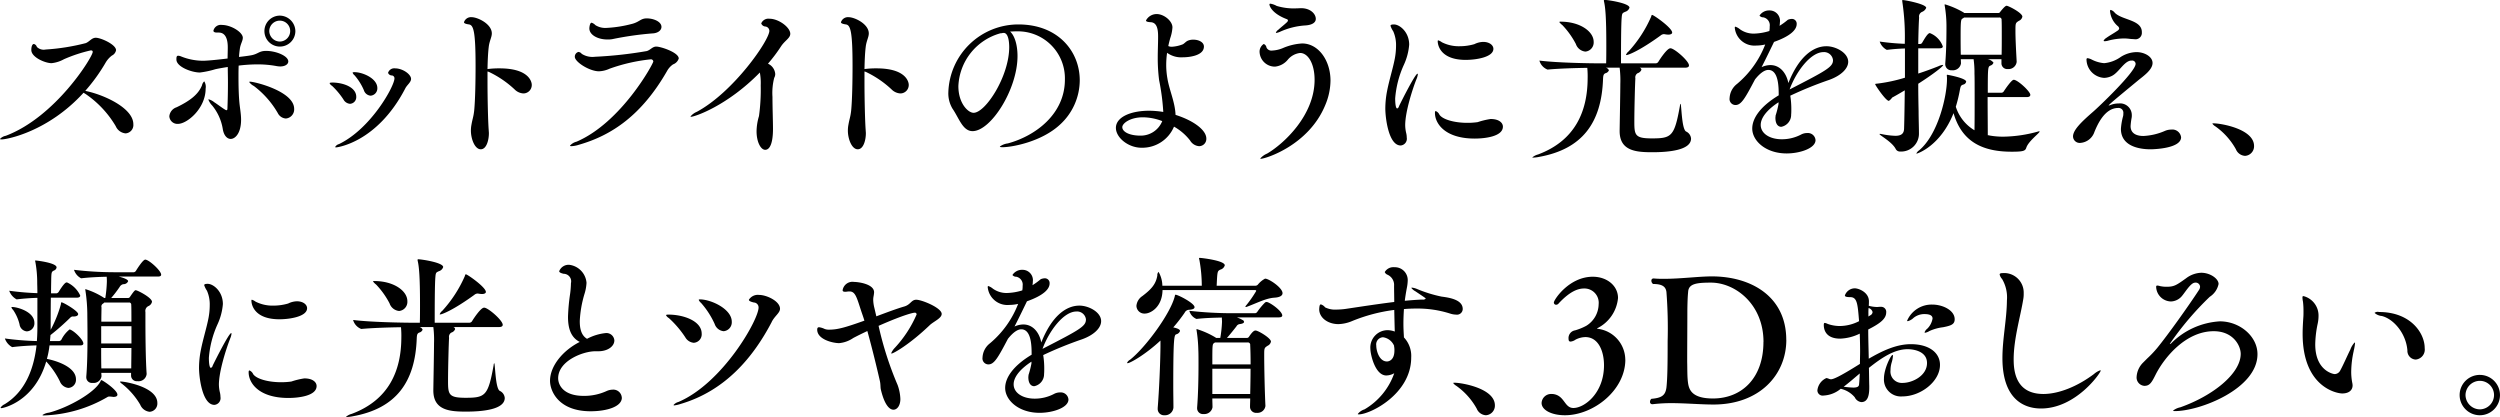
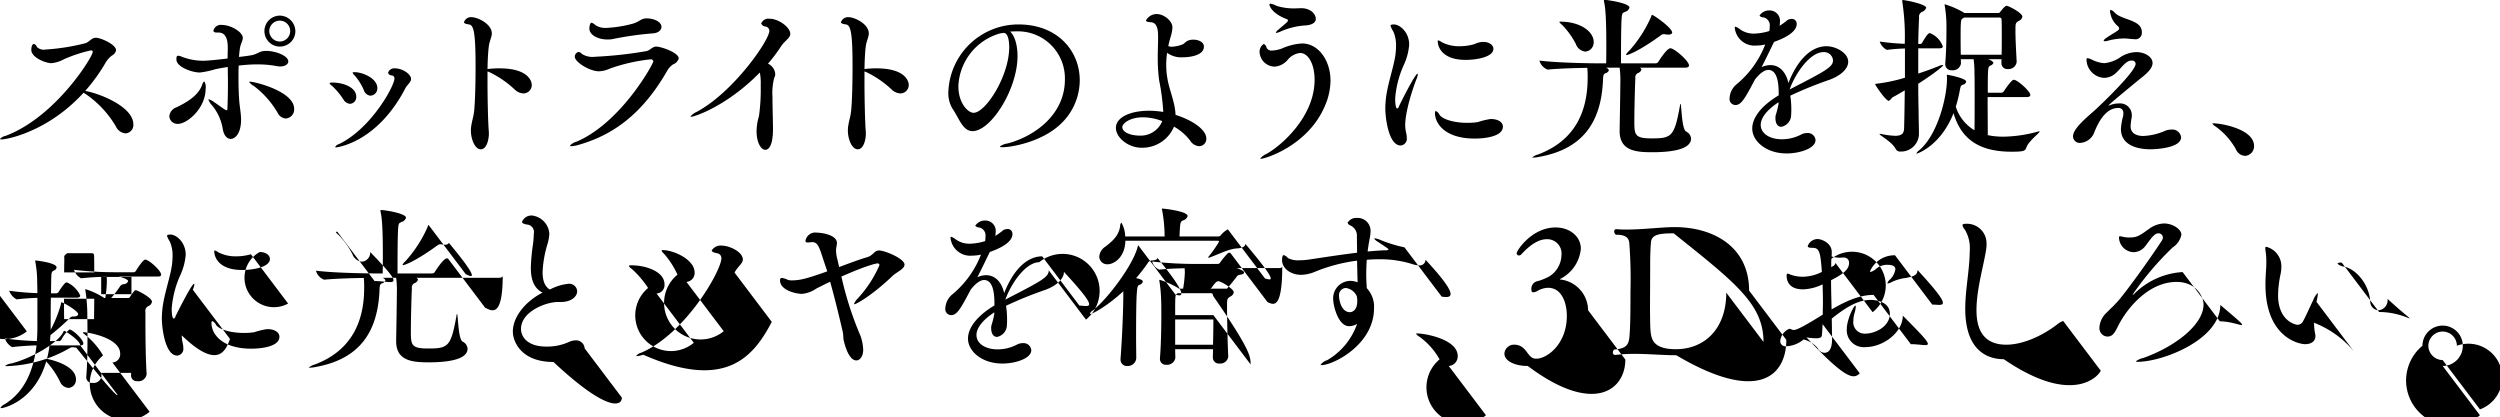
<svg xmlns="http://www.w3.org/2000/svg" id="cv-img36.svg" width="433.718" height="72.34" viewBox="0 0 433.718 72.34">
  <defs>
    <style>
      .cls-1 {
        fill-rule: evenodd;
      }
    </style>
  </defs>
-   <path id="スポットライトのように光を捉え_頬に光とツヤを宿す_3Dおしろい_" data-name="スポットライトのように光を捉え、 頬に光とツヤを宿す、3Dおしろい。" class="cls-1" d="M524.728,6809.05a17.6,17.6,0,0,1,5.19,5.55,2.071,2.071,0,0,0,1.71,1.26,1.45,1.45,0,0,0,1.349-1.59c0-2.73-4.829-4.98-7.949-5.7l-0.39-.09a30.435,30.435,0,0,0,3.51-4.86,4.186,4.186,0,0,1,1.11-1.26,1.3,1.3,0,0,0,.72-0.93c0-.99-2.64-2.16-3.51-2.16-0.72,0-1.08.66-1.74,0.93a37.165,37.165,0,0,1-6.959,1.11,1.684,1.684,0,0,1-1.53-.45,0.748,0.748,0,0,0-.51-0.51c-0.24,0-.45.33-0.45,1.05,0,1.26,2.4,2.28,3.51,2.28a5.621,5.621,0,0,0,2.16-.69,25.6,25.6,0,0,1,4.649-1.53c0.24,0,.33.09,0.33,0.27,0,0.84-6.419,11.28-15.088,14.55a1.807,1.807,0,0,0-.99.54c0,0.06.09,0.09,0.24,0.09,1.05,0,8.159-1.41,14.248-8.1Zm24.631-8.01c0,0.6-.03,1.23-0.03,1.83-0.24.03-3.15,0.39-4.26,0.39a10.249,10.249,0,0,1-3.81-.75,1.338,1.338,0,0,0-.509-0.12c-0.21,0-.3.15-0.3,0.54v0.12c0,1.26,2.639,2.25,4.079,2.25a15.432,15.432,0,0,0,2.67-.57c0.69-.15,1.41-0.27,2.16-0.39,0,0.9.03,1.77,0.03,2.67,0,1.53-.03,3.06-0.09,4.53,0,0.21-.06.3-0.15,0.3a0.479,0.479,0,0,1-.24-0.09c-0.57-.33-1.32-0.93-1.89-1.29a2.713,2.713,0,0,0-.96-0.51,0.065,0.065,0,0,0-.06.06,2.916,2.916,0,0,0,.66,1.02,8.565,8.565,0,0,1,1.83,4.05c0.18,1.14.75,1.74,1.38,1.74,0.779,0,1.8-.99,1.8-3.33,0-1.11-.24-2.16-0.33-3.42-0.09-1.2-.12-2.58-0.12-3.93,0-.69,0-1.38.03-2.04a27.1,27.1,0,0,1,3.24-.21,17.722,17.722,0,0,1,3.36.3,4.509,4.509,0,0,0,.6.06c0.869,0,1.409-.39,1.409-0.87,0-.96-2.129-1.83-3.839-1.83-1.29,0-1.38.57-2.7,0.78-0.51.09-1.23,0.18-2.01,0.27,0.03-.54.09-1.02,0.15-1.44,0.12-.84.51-1.35,0.51-1.89,0-.96-2.039-2.22-3.6-2.22a1.318,1.318,0,0,0-1.5.99c0,0.21.21,0.33,0.6,0.33h0.33c1.05,0,1.56.93,1.56,2.55v0.12Zm11.728-2.91a2.734,2.734,0,0,0-2.729-2.7A2.685,2.685,0,1,0,561.087,6798.13Zm-1.65,15.15a1.583,1.583,0,0,0,1.44-1.68c0-3.03-6.839-4.71-7.649-4.71a0.14,0.14,0,0,0-.15.06,2.212,2.212,0,0,0,.81.69,15.792,15.792,0,0,1,4.14,4.68A1.688,1.688,0,0,0,559.437,6813.28Zm-18.717.93c1.589,0,4.8-2.67,4.8-6.12a1.806,1.806,0,0,0-.24-1.26,1.229,1.229,0,0,0-.39.69c-0.63,1.56-2.04,2.67-4.409,3.81a1.828,1.828,0,0,0-1.26,1.56A1.4,1.4,0,0,0,540.72,6814.21Zm17.668-14.28a1.857,1.857,0,0,1-1.83-1.83,1.831,1.831,0,0,1,1.83-1.8,1.805,1.805,0,0,1,1.8,1.8A1.831,1.831,0,0,1,558.388,6799.93Zm15.75,9.39a1.269,1.269,0,0,0,1.17-1.32c0-1.68-2.549-2.76-3.959-2.76-0.21,0-.33.03-0.33,0.09a0.984,0.984,0,0,0,.33.45,9.881,9.881,0,0,1,1.62,2.58A1.337,1.337,0,0,0,574.138,6809.32Zm6-1.23c0.3-.63,1.02-1.08,1.02-1.68,0-.81-1.47-1.83-2.76-1.83a1.12,1.12,0,0,0-1.23.78,0.7,0.7,0,0,0,.66.45,0.491,0.491,0,0,1,.45.51c0,1.35-4.08,8.73-9.629,11.4a1.032,1.032,0,0,0-.66.51c0,0.03.06,0.06,0.18,0.06S575.248,6817.48,580.138,6808.09Zm-9.569,2.64a1.153,1.153,0,0,0,1.08-1.23c0-1.53-1.98-2.4-4.02-2.46-0.42,0-.6.03-0.6,0.12a1,1,0,0,0,.42.45,12.962,12.962,0,0,1,1.98,2.37A1.428,1.428,0,0,0,570.569,6810.73Zm24.06-5.55a17.448,17.448,0,0,1,4.5,3.06,2.32,2.32,0,0,0,1.5.69,1.46,1.46,0,0,0,1.47-1.5c0-.45-0.42-2.85-5.58-2.85a14.751,14.751,0,0,0-1.829.09c-0.09,0-.18.03-0.27,0.03,0.03-1.5.09-2.82,0.21-3.81,0.12-1.08.539-1.71,0.539-2.37,0-1.65-2.459-2.82-3.509-2.82a1.276,1.276,0,0,0-1.32.87c0,0.18.24,0.3,0.87,0.39,0.78,0.12,1.14,1.2,1.14,7.2,0,2.64-.06,5.91-0.24,7.74-0.12,1.11-.3,1.44-0.48,2.49a5.283,5.283,0,0,0-.09.99c0,1.47.69,3.24,1.71,3.24s1.41-1.65,1.41-2.79c0-.18-0.03-0.36-0.03-0.54-0.09-.99-0.21-4.8-0.21-8.43v-1.74Zm29.969-7.8c0-.9-1.35-1.47-2.55-1.47-1.11,0-1.26.66-2.7,0.99a21.076,21.076,0,0,1-4.259.66,3.2,3.2,0,0,1-1.95-.48,1.557,1.557,0,0,0-.66-0.42c-0.3,0-.39.78-0.39,0.99,0,1.11,1.44,1.92,3.12,1.92a4.246,4.246,0,0,0,.87-0.06,56.158,56.158,0,0,1,6.9-.99C624.028,6798.49,624.6,6797.95,624.6,6797.38Zm0.96,7.68a3.363,3.363,0,0,1,1.05-1.17,1.606,1.606,0,0,0,.989-1.02c0-1.05-3.119-2.07-3.9-2.07-0.66,0-1.02.6-1.65,0.78a72.137,72.137,0,0,1-9,.99,3.461,3.461,0,0,1-2.28-.51,0.819,0.819,0,0,0-.57-0.33,0.849,0.849,0,0,0-.63.84c0,0.9,2.55,2.52,4.2,2.52a4.9,4.9,0,0,0,1.83-.45,30.237,30.237,0,0,1,7.079-1.62,0.417,0.417,0,0,1,.51.36c0,0.39-5.549,10.59-13.319,13.92a2.2,2.2,0,0,0-1.139.69c0,0.06.09,0.09,0.24,0.09a4.741,4.741,0,0,0,1.289-.24C616.019,6816.19,621.178,6812.68,625.558,6805.06Zm16.11,0.24a9.923,9.923,0,0,1,.15,2.22,33.623,33.623,0,0,1-.3,5.34,9.555,9.555,0,0,0-.42,2.64c0,1.83.719,3.21,1.5,3.21,0.87,0,1.35-1.32,1.35-3.63,0-1.41-.09-3.63-0.09-5.52a10.661,10.661,0,0,1,.3-3.33,1.368,1.368,0,0,0,.18-0.66,2.129,2.129,0,0,0-1.26-1.8,27.591,27.591,0,0,0,2.28-3.03c0.66-.99,1.59-1.41,1.59-2.16,0-1.11-2.01-2.61-3.6-2.61a1.35,1.35,0,0,0-1.44.81,0.807,0.807,0,0,0,.72.54,0.777,0.777,0,0,1,.69.75c0,1.62-6.179,10.59-12.568,14.04a2.874,2.874,0,0,0-1.11.81,0.075,0.075,0,0,0,.09.06C630.36,6812.98,636,6811.09,641.668,6805.3Zm18.361-.12a17.448,17.448,0,0,1,4.5,3.06,2.32,2.32,0,0,0,1.5.69,1.46,1.46,0,0,0,1.47-1.5c0-.45-0.42-2.85-5.58-2.85a14.751,14.751,0,0,0-1.829.09c-0.09,0-.18.03-0.27,0.03,0.03-1.5.09-2.82,0.21-3.81,0.12-1.08.539-1.71,0.539-2.37,0-1.65-2.459-2.82-3.509-2.82a1.276,1.276,0,0,0-1.32.87c0,0.18.24,0.3,0.87,0.39,0.78,0.12,1.14,1.2,1.14,7.2,0,2.64-.06,5.91-0.24,7.74-0.12,1.11-.3,1.44-0.48,2.49a5.283,5.283,0,0,0-.09.99c0,1.47.69,3.24,1.71,3.24s1.41-1.65,1.41-2.79c0-.18-0.03-0.36-0.03-0.54-0.09-.99-0.21-4.8-0.21-8.43v-1.74Zm23.4-6.69a1.125,1.125,0,0,0,.3-0.03,0.746,0.746,0,0,1,.24-0.03c0.84,0,.96,1.68.96,2.46,0,5.07-4.11,11.4-6.18,11.4-0.96,0-2.639-1.65-2.639-4.62A9.937,9.937,0,0,1,683.429,6798.49Zm10.289,15.87a10.473,10.473,0,0,0,3.449-7.71c0-4.98-3.719-9.69-10.649-9.69a12.154,12.154,0,0,0-12.148,11.76,5.149,5.149,0,0,0,.72,2.85c1.14,1.65,1.769,3.9,3.479,3.9,3.18,0,7.8-7.26,7.8-13.02,0-1.98-.51-3.57-1.289-4.26,0.3,0,.6-0.03.9-0.03h0.24a8.15,8.15,0,0,1,8.37,8.37c0,6-5.13,9.78-9.9,11.07a2.934,2.934,0,0,0-1.38.54c0,0.09.15,0.12,0.45,0.12C685.409,6818.26,690.508,6817.33,693.718,6814.36Zm24.99-13.56c0-.75-0.87-1.2-1.86-1.2a2.337,2.337,0,0,0-.93.18c-0.36.15-.66,0.57-0.96,0.66a6.106,6.106,0,0,1-1.8.39,1.391,1.391,0,0,1-.63-0.12c0.09-.45.21-0.9,0.33-1.35a7.025,7.025,0,0,0,.39-1.89c0-1.11-1.47-2.31-2.729-2.31a2.091,2.091,0,0,0-1.86,1.11c0,0.18.27,0.27,0.78,0.3,0.96,0.03,1.32.87,1.32,2.43v0.18c0,1.11-.06,2.28-0.06,3.48a29.675,29.675,0,0,0,.24,3.99,39.136,39.136,0,0,1,.719,5.49,16.583,16.583,0,0,0-2.429-.21c-3.3,0-5.79,1.14-5.79,2.97,0,1.71,2.16,3.45,4.44,3.45a5.958,5.958,0,0,0,5.639-3.66,9.3,9.3,0,0,1,2.79,2.4,1.986,1.986,0,0,0,1.56.99,1.263,1.263,0,0,0,1.26-1.32c0-1.44-2.13-3.09-5.34-4.11-0.09-2.22-1.08-4.29-1.41-6.3a13.437,13.437,0,0,1-.21-2.4,15.27,15.27,0,0,1,.15-2.07,4.158,4.158,0,0,0,2.73.78C716.218,6802.66,718.708,6802.36,718.708,6800.8Zm-7.229,12.93a4.018,4.018,0,0,1-3.78,2.52c-1.98,0-3.15-.69-3.15-1.47,0-.66,1.35-1.71,3.57-1.71A9.558,9.558,0,0,1,711.479,6813.73Zm24.089-19.59c-0.27,0-.54.03-0.84,0.03a10.258,10.258,0,0,1-3.389-.42,3.375,3.375,0,0,0-1.08-.39c-0.12,0-.18.03-0.18,0.15,0,0.21.39,1.53,2.97,2.52a0.282,0.282,0,0,1,.24.24,0.59,0.59,0,0,1-.24.36c-0.33.33-.96,0.81-1.41,1.23a1.286,1.286,0,0,0-.45.51,0.075,0.075,0,0,0,.09.06,2.552,2.552,0,0,0,.66-0.21,12.5,12.5,0,0,1,4.259-1.08c1.29-.06,1.92-0.51,1.92-1.14C738.118,6795.13,737.188,6794.14,735.568,6794.14Zm4.17,16.86a11.175,11.175,0,0,0,.93-4.29c0-3.51-2.1-6.45-4.92-6.45a9.863,9.863,0,0,0-3.359.81,5.473,5.473,0,0,1-1.83.42,0.942,0.942,0,0,1-.99-0.51,0.8,0.8,0,0,0-.48-0.63,1.577,1.577,0,0,0-.72,1.47,2.66,2.66,0,0,0,2.67,2.46,3.292,3.292,0,0,0,2.22-1.2,3.259,3.259,0,0,1,2.129-1.17c1.41,0,2.52,1.89,2.52,4.65,0,6.24-5.459,11.19-8.249,12.81a3.149,3.149,0,0,0-1.17.84,0.075,0.075,0,0,0,.09.06C729.359,6820.27,736.858,6817.96,739.738,6811Zm25.89-10.62a9.059,9.059,0,0,1-2.49.36,6.5,6.5,0,0,1-3.149-.69,2.091,2.091,0,0,0-.63-0.33c-0.06,0-.09.06-0.09,0.15,0,0.75.54,3.24,4.859,3.24,1.74,0,4.8-.45,4.8-1.92,0-.63-0.69-1.2-1.77-1.2A3.612,3.612,0,0,0,765.628,6800.38Zm2.79,12.99a13.376,13.376,0,0,0-2.22.54,12.1,12.1,0,0,1-1.8.12c-2.22,0-4.259-.57-4.829-1.41a1.238,1.238,0,0,0-.63-0.63c-0.12,0-.15.12-0.15,0.33,0,1.8,1.709,4.44,6.9,4.44,1.68,0,4.889-.33,4.889-2.07,0-.69-0.72-1.32-2.069-1.32h-0.09Zm-12.869-6.84a3.183,3.183,0,0,0,.27-0.9c0-.09-0.03-0.12-0.06-0.12-0.39,0-2.73,4.65-3.21,5.64a0.537,0.537,0,0,1-.3.39c-0.36,0-.36-1.56-0.36-1.74a17.21,17.21,0,0,1,1.53-5.88,10.317,10.317,0,0,0,.9-3.45c0-2.19-1.65-3.51-2.64-3.51-0.449,0-.6.09-0.6,0.24a3.936,3.936,0,0,0,.479.96,5.884,5.884,0,0,1,.48,2.52,11.94,11.94,0,0,1-.21,2.19c-0.33,1.74-.959,3.66-1.349,5.67a16.142,16.142,0,0,0-.3,3c0,1.53.54,6.42,2.669,6.42a1.173,1.173,0,0,0,1.05-1.38,3.4,3.4,0,0,0-.09-0.75,6.162,6.162,0,0,1-.18-1.38C753.629,6812.14,754.859,6808.3,755.549,6806.53Zm44.278-5.4a0.445,0.445,0,0,0-.21-0.03c-0.539,0-1.769,1.83-2.069,2.34a0.568,0.568,0,0,1-.48.27h-6c0-2.19,0-6.66.12-7.95,0.06-.81.18-0.78,0.6-0.99a1.086,1.086,0,0,0,.75-0.72c0-.78-3.749-1.35-4.349-1.35-0.06,0-.09.03-0.09,0.12a0.676,0.676,0,0,0,.03.21c0.21,0.93.39,2.55,0.39,7.47,0,1.08,0,2.25-.03,3.21h-1.11c-1.71,0-7.409-.09-10.469-0.48a2.349,2.349,0,0,0,1.41,1.56h0.03c1.89-.18,4.769-0.27,6.869-0.3a16.516,16.516,0,0,1,.06,1.86c-0.03,5.73-2.19,10.77-8.609,13.17a2.479,2.479,0,0,0-.99.51c0,0.03.06,0.03,0.18,0.03a5.9,5.9,0,0,0,.99-0.12c7.5-1.35,10.829-5.91,11.1-13.5,0.03-.72.12-0.87,0.42-1.02a0.813,0.813,0,0,0,.6-0.51,0.791,0.791,0,0,0-.54-0.45h2.4a17.8,17.8,0,0,1,.12,2.79c0,1.38-.09,6.18-0.12,8.07v0.15c0,3.45,2.88,3.66,5.67,3.66,2.64,0,6.719-.3,6.719-2.37a1.476,1.476,0,0,0-.87-1.23c-0.78-.45-0.78-4.8-0.96-4.8a0.434,0.434,0,0,0-.09.3c-0.96,5.37-1.44,5.7-4.889,5.7-2.91,0-3.03-.57-3.03-2.91,0-2.19.12-6.63,0.18-7.5a0.852,0.852,0,0,1,.39-0.9,1.006,1.006,0,0,0,.66-0.6,0.4,0.4,0,0,0-.33-0.36H802.2c0.51,0,.66-0.18.66-0.39C802.857,6803.35,800.7,6801.43,799.827,6801.13Zm-19.2-4.65a0.314,0.314,0,0,0-.27.06,2.687,2.687,0,0,0,.54.54,14.274,14.274,0,0,1,2.339,3.27,1.943,1.943,0,0,0,1.65,1.32,1.583,1.583,0,0,0,1.44-1.68C786.329,6798.13,783.869,6796.48,780.63,6796.48Zm15.838-1.17c-0.09,0-.12.12-0.18,0.33a21.784,21.784,0,0,1-3.9,6,1.355,1.355,0,0,0-.45.6c0,0.03.03,0.03,0.09,0.03,0.3,0,2.28-.75,5.91-3.39a0.953,0.953,0,0,1,.6-0.24c0.06,0,.12.03,0.18,0.03a4.221,4.221,0,0,0,.539.06c0.39,0,.69-0.12.69-0.36C799.947,6797.56,796.738,6795.31,796.468,6795.31Zm30.24,5.43c-2.31,0-4.8,1.83-6.6,6.39-0.39-1.89-1.559-3.12-3.119-3.12a3.776,3.776,0,0,0-1.53.36c0.6-1.14,2.16-4.38,2.16-4.38,2.819-.99,3.929-2.1,3.929-3.09a0.825,0.825,0,0,0-.84-0.9,2.047,2.047,0,0,0-.69.15,12.01,12.01,0,0,1-1.439,1.05,4.476,4.476,0,0,0,.06-0.63,1.8,1.8,0,0,0-1.83-2.04,1.967,1.967,0,0,0-1.71.9,0.822,0.822,0,0,0,.66.3,1.4,1.4,0,0,1,1.11,1.59,3.833,3.833,0,0,1-.06.78,9.794,9.794,0,0,1-2.64.45,4.049,4.049,0,0,1-2.46-.75,2.5,2.5,0,0,0-.78-0.45c-0.09,0-.12.06-0.12,0.18a3.432,3.432,0,0,0,3.75,3.09,6.858,6.858,0,0,0,1.53-.18,16.8,16.8,0,0,1-4.89,6.84,3.3,3.3,0,0,0-1.289,2.46,1.038,1.038,0,0,0,1.019,1.2c1.02,0,1.68-1.2,3.39-4.44,0.93-1.17,1.71-1.65,2.31-1.65,1.8,0,1.8,3.06,1.8,4.41-3.15,1.89-4.59,3.96-4.59,5.76,0,2.13,2.34,4.32,5.969,4.32,2.31,0,5.01-.9,5.01-2.31a1.332,1.332,0,0,0-1.44-1.23,2.208,2.208,0,0,0-1.08.27,7.166,7.166,0,0,1-3.329.81c-2.13,0-3.66-1.02-3.66-2.49,0-1.11.9-2.49,3.09-3.93v0.3a15.065,15.065,0,0,1-.51,2.01c0,0.15-.03.27-0.03,0.39,0,1.11.48,1.56,1.02,1.56a2.116,2.116,0,0,0,1.709-2.13c0.03-.3.03-0.63,0.03-0.93a14.8,14.8,0,0,0-.18-2.34,65.6,65.6,0,0,1,6.72-2.73c2.1-.75,3.329-1.98,3.329-3.15C830.487,6801.88,828.328,6800.74,826.708,6800.74Zm1.14,2.43c0,1.17-1.17,1.8-7.53,5.07,1.14-3.12,3.66-6.48,5.88-6.48A1.556,1.556,0,0,1,827.848,6803.17Zm35.609,12.36a23.326,23.326,0,0,1-6.029.9,13.173,13.173,0,0,1-2.46-.21,0.18,0.18,0,0,0-.12-0.03H854.7c0-1.59-.03-4.26-0.03-6.63h6.809c0.45,0,.6-0.18.6-0.39,0-.57-2.19-2.61-2.88-2.61-0.39,0-1.529,1.71-1.709,1.98a0.508,0.508,0,0,1-.42.27H854.7c0-4.47.03-4.5,0.45-4.71a0.8,0.8,0,0,0,.54-0.51,1.6,1.6,0,0,0-1.05-.6h2.43v0.69a1,1,0,0,0,1.11,1.02,1.42,1.42,0,0,0,1.529-1.23v-0.09c-0.09-1.68-.21-3.84-0.21-5.25s0-1.41.6-1.8a0.975,0.975,0,0,0,.6-0.72c0-.66-2.429-1.89-2.729-1.89-0.09,0-.3.03-1.11,1.05a0.393,0.393,0,0,1-.36.21h-5.88l-0.06-.06a14.53,14.53,0,0,0-3.269-1.44,0.08,0.08,0,0,0-.09.09,1.3,1.3,0,0,1,.03.15,21.484,21.484,0,0,1,.3,3.42c0,1.35,0,4.05-.21,6.6v0.12a1.055,1.055,0,0,0,1.17,1.05,1.421,1.421,0,0,0,1.559-1.2l-0.03-.72h2.22a17.24,17.24,0,0,1,.15,2.52c0.03,0.66.03,2.37,0.03,4.29s0,4.02-.03,5.52a7.329,7.329,0,0,1-3.239-4.08,24.242,24.242,0,0,0,.689-2.82c0.15-.81.21-0.87,0.57-1.02a0.652,0.652,0,0,0,.54-0.51c0-.63-3.269-1.2-3.269-1.2a0.08,0.08,0,0,0-.09.09v0.06a3.825,3.825,0,0,1,.03.6c0,2.94-1.53,9.6-4.83,12.36a1.4,1.4,0,0,0-.48.54c0,0.03.03,0.03,0.06,0.03,0.09,0,4.11-1.29,6.39-7.02,1.469,5.1,5.219,6.69,10.078,6.69,2.1,0,2.37-.15,2.55-0.72,0.39-1.14,2.31-2.52,2.31-2.79a0.131,0.131,0,0,0-.09-0.03A0.326,0.326,0,0,0,863.457,6815.53Zm-18.808-17.07c-0.36,0-.9.93-1.32,1.65a0.423,0.423,0,0,1-.36.24h-0.33c0.03-2.04.09-3.69,0.15-4.59a0.873,0.873,0,0,1,.54-0.99,1.264,1.264,0,0,0,.69-0.69c0-.66-3.689-1.35-4.049-1.35a0.1,0.1,0,0,0-.12.12c0,0.06.03,0.12,0.03,0.21a40.672,40.672,0,0,1,.42,7.26,40.907,40.907,0,0,1-4.35-.39,2.541,2.541,0,0,0,1.23,1.44h0.03c1.2-.15,2.22-0.21,3.12-0.24v5.07a27.491,27.491,0,0,1-4.74,1.02c-0.3.03-.42,0.03-0.42,0.12,0,0.15,1.83,2.88,2.37,2.88a2.055,2.055,0,0,0,.57-0.57c0.72-.39,1.44-0.81,2.19-1.26-0.03,2.43-.06,4.8-0.12,6.66-0.03.9-.54,1.23-1.53,1.23a13.731,13.731,0,0,1-2.37-.3,1.033,1.033,0,0,0-.27-0.03c-0.06,0-.09,0-0.09.03,0,0.21,2.13,1.32,2.79,2.55a0.823,0.823,0,0,0,.78.48,3.1,3.1,0,0,0,3.269-3.21v-0.06c0-.87-0.06-2.58-0.06-3.75-0.03-1.44-.06-3.09-0.06-4.74,2.49-1.59,4.32-3,4.32-3.24,0-.03-0.03-0.03-0.09-0.03a2.573,2.573,0,0,0-.75.24c-1.14.45-2.28,0.87-3.48,1.26v-4.38h3.69c0.45,0,.57-0.15.57-0.33A3.887,3.887,0,0,0,844.649,6798.46Zm12.449,3.75h-7.08c-0.03-1.11-.03-2.31-0.03-3.39,0-2.67.09-2.73,0.33-2.88a1.047,1.047,0,0,0,.27-0.18h6.06a0.376,0.376,0,0,1,.45.42c0.03,0.6.03,1.35,0.03,2.22C857.128,6799.57,857.128,6800.92,857.1,6802.21Zm24.33-3.99c-0.06-2.07-3.419-2.01-4.679-3.27a1.388,1.388,0,0,0-.72-0.51c-0.06,0-.12.06-0.12,0.21a3.882,3.882,0,0,0,1.29,2.55,0.682,0.682,0,0,1,.3.45,0.59,0.59,0,0,1-.33.42c-0.45.33-1.38,0.84-1.95,1.26a1.114,1.114,0,0,0-.42.45q0,0.09.18,0.09a2.53,2.53,0,0,0,.69-0.12,11.318,11.318,0,0,1,2.7-.36,7.906,7.906,0,0,1,.869.06,7.906,7.906,0,0,0,.84.06,1.11,1.11,0,0,0,1.35-1.2v-0.09Zm6.809,18.3a1.531,1.531,0,0,0-1.709-1.32,2.839,2.839,0,0,0-1.05.21,10.527,10.527,0,0,1-3.78.9c-0.81,0-2.22-.21-2.22-1.71a11.108,11.108,0,0,1,.18-1.44,2.271,2.271,0,0,0,.03-0.45,2.032,2.032,0,0,0-2.279-2.04,3.722,3.722,0,0,0-1.5.3c-0.12.03-.18,0.06-0.21,0.06-0.21,0,1.26-1.2,5.069-4.35,0.87-.72,2.52-1.83,2.52-3.03,0-1.11-1.41-1.89-2.79-1.89a5.249,5.249,0,0,0-2.729.84,5.894,5.894,0,0,1-2.88,1.08,5.765,5.765,0,0,1-2.16-.63,2.4,2.4,0,0,0-.72-0.24,0.2,0.2,0,0,0-.18.24,3.241,3.241,0,0,0,3.06,3.18,3.152,3.152,0,0,0,1.38-.36c1.17-.6,2.07-2.49,3.239-2.64h0.15a0.589,0.589,0,0,1,.69.57c0,1.41-6.659,7.71-7.379,8.31-1.89,1.65-3.479,3.12-3.479,4.29a1.157,1.157,0,0,0,1.289,1.11,2.787,2.787,0,0,0,2.43-1.92c0.51-1.23,1.77-4.14,4.11-4.14a0.829,0.829,0,0,1,.9.93,2.271,2.271,0,0,1-.03.45,11.027,11.027,0,0,0-.39,2.25c0,3.39,4.049,3.54,5.129,3.54C883.468,6818.62,888.237,6818.5,888.237,6816.52Zm11.1,3.24a1.665,1.665,0,0,0,1.56-1.71c0-2.97-5.789-3.93-6.959-3.93-0.18,0-.27,0-0.27.06a1.79,1.79,0,0,0,.54.48,11.932,11.932,0,0,1,3.54,3.96A1.825,1.825,0,0,0,899.339,6819.76Zm-364.052,37.8c-0.18-2.58-.21-6.93-0.21-9.33v-1.38a0.933,0.933,0,0,1,.57-1.05,1.044,1.044,0,0,0,.57-0.72c0-.72-2.52-2.01-2.82-2.01-0.12,0-.24.03-0.989,1.14a0.393,0.393,0,0,1-.36.21h-2.91a20.148,20.148,0,0,0,1.47-1.92,0.956,0.956,0,0,1,.63-0.48,0.852,0.852,0,0,0,.84-0.51c0-.42-1.53-0.78-1.62-0.81h6.779c0.45,0,.57-0.15.57-0.33,0-.69-2.13-2.61-2.76-2.61-0.39,0-1.38,1.56-1.62,1.95a0.514,0.514,0,0,1-.36.24h-3.449a60.014,60.014,0,0,1-6.929-.42,2.493,2.493,0,0,0,1.23,1.47h0.03c1.529-.18,3.149-0.24,4.409-0.27a8.437,8.437,0,0,1,.03.9,21.837,21.837,0,0,1-.27,2.79h-0.18a12.766,12.766,0,0,0-3.24-1.53,0.075,0.075,0,0,0-.06.09,1.3,1.3,0,0,1,.03.15,28.791,28.791,0,0,1,.33,4.02c0,0.66.03,2.07,0.03,3.78,0,2.28-.03,5.07-0.21,7.11v0.12a0.976,0.976,0,0,0,1.11.99,1.381,1.381,0,0,0,1.53-1.14v-0.03c0-.18-0.03-0.36-0.03-0.57h5.16v0.48a0.986,0.986,0,0,0,1.109.96,1.407,1.407,0,0,0,1.59-1.23v-0.06Zm-11.518-4.92c0.419,0,.539-0.15.539-0.33,0-.6-1.409-2.04-2.249-2.4a0.225,0.225,0,0,0-.15-0.03,5.284,5.284,0,0,0-1.41,1.77,0.578,0.578,0,0,1-.36.24h-1.62l0.09-1.05,0.09-.06a40.876,40.876,0,0,0,3.36-2.97,0.6,0.6,0,0,1,.54-0.18c0.54,0,.81-0.18.81-0.42,0-.54-2.58-2.04-2.88-2.04-0.09,0-.09.12-0.12,0.36a21.661,21.661,0,0,1-1.77,4.41v-0.36c0-.72,0-3.15.03-5.22h4.53c0.42,0,.57-0.18.57-0.36a4.621,4.621,0,0,0-2.22-2.25,0.225,0.225,0,0,0-.15-0.03c-0.21,0-.6.39-1.38,1.65a0.578,0.578,0,0,1-.36.24H518.7c0-1.14.03-2.1,0.03-2.46,0.03-1.2.06-1.29,0.48-1.5a0.669,0.669,0,0,0,.45-0.54c0-.81-3.54-1.2-3.63-1.2a0.075,0.075,0,0,0-.09.06,0.326,0.326,0,0,0,.03.15,20.062,20.062,0,0,1,.33,3.69c0,0.24.03,0.93,0.03,1.77a47.509,47.509,0,0,1-4.889-.42,2.764,2.764,0,0,0,1.29,1.5c1.23-.15,2.549-0.24,3.6-0.27v5.07q0,1.215-.09,2.43a49.651,49.651,0,0,1-5.549-.45,2.713,2.713,0,0,0,1.26,1.5h0.03c1.41-.18,3.03-0.27,4.2-0.3-0.48,4.23-2.039,8.07-5.519,10.2a1.707,1.707,0,0,0-.72.6c0,0.06.06,0.09,0.15,0.09,0.27,0,5.729-1.11,7.769-8.1a14.442,14.442,0,0,1,2.37,3.45,1.783,1.783,0,0,0,1.47,1.14,1.4,1.4,0,0,0,1.32-1.5c0-1.95-2.85-3.09-5.04-3.54a14.675,14.675,0,0,0,.45-2.34h5.34Zm6.449,8.55c0-.81-2.58-2.52-2.76-2.52-0.09,0-.12.06-0.18,0.21-0.96,1.95-5.579,4.56-8.939,5.43a2.465,2.465,0,0,0-1.14.42,0.465,0.465,0,0,0,.33.06,23.309,23.309,0,0,0,10.949-3.18,0.541,0.541,0,0,1,.36-0.09,1.981,1.981,0,0,1,.42.03c0.09,0,.21.03,0.27,0.03C529.978,6861.58,530.218,6861.43,530.218,6861.19Zm2.43-8.1c0,1.23-.03,2.46-0.03,3.54h-5.19c-0.03-1.08-.03-2.31-0.03-3.54h5.25Zm-0.42-7.89a0.362,0.362,0,0,1,.39.39c0.03,0.51.03,1.59,0.03,2.94h-5.22c0-1.08.03-1.95,0.03-2.49a0.557,0.557,0,0,1,.24-0.63,0.856,0.856,0,0,0,.24-0.21h4.29Zm0.42,7.11H527.4v-3h5.25v3Zm3.149,11.85a1.43,1.43,0,0,0,1.35-1.53c0-2.79-5.639-3.72-6.329-3.72-0.12,0-.15.03-0.15,0.06a0.85,0.85,0,0,0,.3.3,12.862,12.862,0,0,1,3.209,3.66A1.977,1.977,0,0,0,535.8,6864.16Zm-21.3-13.95a1.39,1.39,0,0,0,1.319-1.47c0-1.98-3.029-2.76-3.839-2.76-0.12,0-.15.03-0.15,0.06a1.1,1.1,0,0,0,.3.45,7.661,7.661,0,0,1,1.11,2.49A1.4,1.4,0,0,0,514.5,6850.21Zm45.328-4.83a9.059,9.059,0,0,1-2.49.36,6.51,6.51,0,0,1-3.15-.69,2.078,2.078,0,0,0-.629-0.33c-0.06,0-.09.06-0.09,0.15,0,0.75.54,3.24,4.859,3.24,1.74,0,4.8-.45,4.8-1.92,0-.63-0.689-1.2-1.769-1.2A3.612,3.612,0,0,0,559.828,6845.38Zm2.79,12.99a13.376,13.376,0,0,0-2.22.54,12.1,12.1,0,0,1-1.8.12c-2.22,0-4.26-.57-4.829-1.41a1.238,1.238,0,0,0-.63-0.63c-0.12,0-.15.12-0.15,0.33,0,1.8,1.709,4.44,6.9,4.44,1.68,0,4.889-.33,4.889-2.07,0-.69-0.72-1.32-2.069-1.32h-0.09Zm-12.869-6.84a3.183,3.183,0,0,0,.27-0.9c0-.09-0.03-0.12-0.06-0.12-0.39,0-2.73,4.65-3.21,5.64a0.537,0.537,0,0,1-.3.39c-0.36,0-.36-1.56-0.36-1.74a17.21,17.21,0,0,1,1.53-5.88,10.317,10.317,0,0,0,.9-3.45c0-2.19-1.65-3.51-2.64-3.51-0.45,0-.6.09-0.6,0.24a3.949,3.949,0,0,0,.48.96,5.884,5.884,0,0,1,.48,2.52,11.94,11.94,0,0,1-.21,2.19c-0.33,1.74-.959,3.66-1.349,5.67a16.142,16.142,0,0,0-.3,3c0,1.53.54,6.42,2.669,6.42a1.173,1.173,0,0,0,1.05-1.38,3.4,3.4,0,0,0-.09-0.75,6.162,6.162,0,0,1-.18-1.38C547.829,6857.14,549.059,6853.3,549.749,6851.53Zm44.278-5.4a0.445,0.445,0,0,0-.21-0.03c-0.54,0-1.769,1.83-2.069,2.34a0.568,0.568,0,0,1-.48.27h-6c0-2.19,0-6.66.12-7.95,0.06-.81.18-0.78,0.6-0.99a1.086,1.086,0,0,0,.75-0.72c0-.78-3.749-1.35-4.349-1.35-0.06,0-.09.03-0.09,0.12a0.676,0.676,0,0,0,.03.21c0.21,0.93.39,2.55,0.39,7.47,0,1.08,0,2.25-.03,3.21h-1.11c-1.71,0-7.409-.09-10.469-0.48a2.349,2.349,0,0,0,1.41,1.56h0.03c1.89-.18,4.769-0.27,6.869-0.3a16.516,16.516,0,0,1,.06,1.86c-0.03,5.73-2.19,10.77-8.609,13.17a2.479,2.479,0,0,0-.99.51c0,0.03.06,0.03,0.18,0.03a5.9,5.9,0,0,0,.99-0.12c7.5-1.35,10.829-5.91,11.1-13.5,0.03-.72.12-0.87,0.42-1.02a0.813,0.813,0,0,0,.6-0.51,0.791,0.791,0,0,0-.54-0.45h2.4a17.8,17.8,0,0,1,.12,2.79c0,1.38-.09,6.18-0.12,8.07v0.15c0,3.45,2.88,3.66,5.67,3.66,2.639,0,6.719-.3,6.719-2.37a1.476,1.476,0,0,0-.87-1.23c-0.78-.45-0.78-4.8-0.96-4.8a0.434,0.434,0,0,0-.09.3c-0.96,5.37-1.44,5.7-4.889,5.7-2.91,0-3.03-.57-3.03-2.91,0-2.19.12-6.63,0.18-7.5a0.852,0.852,0,0,1,.39-0.9,1.006,1.006,0,0,0,.66-0.6,0.4,0.4,0,0,0-.33-0.36H596.4c0.51,0,.66-0.18.66-0.39C597.057,6848.35,594.9,6846.43,594.027,6846.13Zm-19.2-4.65a0.314,0.314,0,0,0-.27.06,2.687,2.687,0,0,0,.54.54,14.274,14.274,0,0,1,2.339,3.27,1.943,1.943,0,0,0,1.65,1.32,1.583,1.583,0,0,0,1.44-1.68C580.529,6843.13,578.069,6841.48,574.83,6841.48Zm15.838-1.17c-0.09,0-.12.12-0.18,0.33a21.784,21.784,0,0,1-3.9,6,1.355,1.355,0,0,0-.45.6c0,0.03.03,0.03,0.09,0.03,0.3,0,2.28-.75,5.91-3.39a0.953,0.953,0,0,1,.6-0.24c0.06,0,.12.03,0.18,0.03a4.183,4.183,0,0,0,.539.06c0.39,0,.69-0.12.69-0.36C594.147,6842.56,590.938,6840.31,590.668,6840.31Zm27.06,21.39a1.472,1.472,0,0,0-1.59-1.38,2.725,2.725,0,0,0-1.11.27,9.283,9.283,0,0,1-3.9.81c-3.6,0-4.439-1.95-4.439-3.06,0-3.03,4.349-4.68,6.419-4.68h0.54c1.62,0,2.79-.84,2.79-1.89a1.378,1.378,0,0,0-1.56-1.26,8.815,8.815,0,0,0-3.18.99c-1.169-.69-1.259-2.16-1.259-3.09a19.386,19.386,0,0,1,.839-4.77,7.615,7.615,0,0,0,.33-1.86,3.421,3.421,0,0,0-3-3.12,1.751,1.751,0,0,0-1.74,1.11c0,0.18.24,0.33,0.78,0.45a1.309,1.309,0,0,1,1.26,1.62,15.8,15.8,0,0,1-.15,1.89,33.479,33.479,0,0,0-.36,3.96c0,1.86.42,3.54,2.04,4.35-2.88,1.44-5.16,4.14-5.16,6.75,0,1.74,1.44,5.28,7.049,5.28C615,6864.07,617.728,6863.32,617.728,6861.7Zm17.67-11.52a1.552,1.552,0,0,0,1.41-1.65c0-2.22-3.629-3.87-5.519-3.87-0.15,0-.21.03-0.21,0.09a1.271,1.271,0,0,0,.39.51,14.482,14.482,0,0,1,2.37,3.66A1.828,1.828,0,0,0,635.4,6850.18Zm8.34-1.62c0.539-1.05,1.439-1.56,1.439-2.28,0-1.29-2.279-2.4-3.659-2.4a1.837,1.837,0,0,0-1.74.84c0,0.18.21,0.33,0.87,0.48a0.853,0.853,0,0,1,.81.87c0,2.13-6.209,13.08-13.889,16.38a1.678,1.678,0,0,0-.87.54,0.14,0.14,0,0,0,.15.06,5.453,5.453,0,0,0,1.05-.24C635.668,6860.53,640.528,6854.71,643.738,6848.56Zm-13.529,3.63a1.471,1.471,0,0,0,1.38-1.59c0-2.19-3.15-3.3-5.759-3.3-0.3,0-.42.03-0.42,0.12a1.3,1.3,0,0,0,.48.48,17.211,17.211,0,0,1,2.849,3.33A1.888,1.888,0,0,0,630.209,6852.19Zm31.35-6a6.442,6.442,0,0,1-.21-1.38,3.054,3.054,0,0,1,.06-0.69,5.431,5.431,0,0,0,.09-0.69c0-1.47-2.82-1.8-3.48-1.8a1.73,1.73,0,0,0-1.98,1.44c0,0.21.18,0.27,0.45,0.27a3.71,3.71,0,0,0,.54-0.06h0.21c1.02,0,1.26,1.08,2.01,3.36,0.18,0.54.39,1.11,0.57,1.71-3.12,1.11-4.59,1.56-6.059,1.56a2.073,2.073,0,0,1-.84-0.12,3.236,3.236,0,0,0-.96-0.3c-0.24,0-.33.15-0.33,0.42,0,1.71,2.729,2.34,3.809,2.34a5.169,5.169,0,0,0,2.46-.9c0.75-.39,1.59-0.81,2.43-1.2,0.84,3.03,1.65,6.36,2.16,8.61,0.15,0.6.09,1.11,0.18,1.53,0.629,2.67,1.5,3.51,2.189,3.51,0.66,0,1.2-.75,1.2-1.86a7.95,7.95,0,0,0-.48-2.43,58.061,58.061,0,0,1-3.3-10.26c4.559-2.01,6.059-2.28,6.239-2.28a0.3,0.3,0,0,1,.36.3,20.3,20.3,0,0,1-3.75,5.76,3.177,3.177,0,0,0-.66.96,0.075,0.075,0,0,0,.09.06c0.27,0,3.03-1.5,6.63-4.95,0.689-.63,2.039-1.17,2.039-1.92,0-1.05-3.449-2.46-4.409-2.46-0.87,0-.96.84-2.07,1.17-1.35.39-3.09,1.05-4.859,1.71Zm35.549-.45c-2.31,0-4.8,1.83-6.6,6.39-0.39-1.89-1.559-3.12-3.119-3.12a3.776,3.776,0,0,0-1.53.36c0.6-1.14,2.16-4.38,2.16-4.38,2.819-.99,3.929-2.1,3.929-3.09a0.825,0.825,0,0,0-.84-0.9,2.047,2.047,0,0,0-.69.15,12.093,12.093,0,0,1-1.439,1.05,4.476,4.476,0,0,0,.06-0.63,1.8,1.8,0,0,0-1.83-2.04,1.967,1.967,0,0,0-1.71.9,0.822,0.822,0,0,0,.66.3,1.4,1.4,0,0,1,1.11,1.59,3.833,3.833,0,0,1-.06.78,9.794,9.794,0,0,1-2.64.45,4.049,4.049,0,0,1-2.46-.75,2.5,2.5,0,0,0-.78-0.45c-0.09,0-.12.06-0.12,0.18a3.432,3.432,0,0,0,3.75,3.09,6.858,6.858,0,0,0,1.53-.18,16.8,16.8,0,0,1-4.89,6.84,3.3,3.3,0,0,0-1.289,2.46,1.038,1.038,0,0,0,1.019,1.2c1.02,0,1.68-1.2,3.39-4.44,0.93-1.17,1.71-1.65,2.31-1.65,1.8,0,1.8,3.06,1.8,4.41-3.15,1.89-4.59,3.96-4.59,5.76,0,2.13,2.34,4.32,5.969,4.32,2.31,0,5.01-.9,5.01-2.31a1.332,1.332,0,0,0-1.44-1.23,2.208,2.208,0,0,0-1.08.27,7.166,7.166,0,0,1-3.329.81c-2.13,0-3.66-1.02-3.66-2.49,0-1.11.9-2.49,3.09-3.93v0.3a15.065,15.065,0,0,1-.51,2.01c0,0.15-.03.27-0.03,0.39,0,1.11.48,1.56,1.02,1.56a2.117,2.117,0,0,0,1.709-2.13c0.03-.3.03-0.63,0.03-0.93a14.8,14.8,0,0,0-.18-2.34,65.6,65.6,0,0,1,6.72-2.73c2.1-.75,3.329-1.98,3.329-3.15C700.887,6846.88,698.728,6845.74,697.108,6845.74Zm1.14,2.43c0,1.17-1.17,1.8-7.53,5.07,1.14-3.12,3.66-6.48,5.88-6.48A1.556,1.556,0,0,1,698.248,6848.17Zm31.5-3.03a1.3,1.3,0,0,0-.15-0.03,0.484,0.484,0,0,0-.27.09,11.365,11.365,0,0,0-1.349,1.62,0.511,0.511,0,0,1-.48.24h-4.05a66.34,66.34,0,0,1-7.259-.42,2.124,2.124,0,0,0,1.23,1.41h0.03c1.59-.18,3.119-0.21,4.379-0.24,0,0.24.03,0.48,0.03,0.75a20.7,20.7,0,0,1-.3,2.79h-0.72l-0.12-.09a14.615,14.615,0,0,0-3.209-1.44c-0.06,0-.09.03-0.09,0.12a0.681,0.681,0,0,1,.03.12,25.422,25.422,0,0,1,.3,3.39c0.03,0.6.03,1.53,0.03,2.58,0,2.25-.06,5.19-0.24,7.38v0.12a1.008,1.008,0,0,0,1.14,1.02,1.427,1.427,0,0,0,1.529-1.17v-0.03c0-.42-0.03-0.96-0.03-1.5h6.57c0,0.51-.03.99-0.03,1.44v0.03a1.05,1.05,0,0,0,1.17,1.02,1.384,1.384,0,0,0,1.5-1.17v-0.09c-0.12-2.4-.21-6.72-0.21-8.67,0-1.29,0-1.32.6-1.71a0.992,0.992,0,0,0,.57-0.72c0-.6-2.219-1.92-2.669-1.92-0.15,0-.45.03-1.14,1.08a0.435,0.435,0,0,1-.39.21H722.7c0.54-.6,1.23-1.47,1.65-2.01a0.745,0.745,0,0,1,.54-0.39c0.54-.06.78-0.21,0.78-0.39a0.4,0.4,0,0,0-.27-0.33,5.239,5.239,0,0,0-.99-0.45H731.7c0.45,0,.6-0.15.6-0.33C732.3,6846.79,730.617,6845.47,729.747,6845.14Zm-15.958-1.29c-0.09,0-.09.09-0.12,0.24-0.72,3-5.1,8.94-7.769,11.04a1.172,1.172,0,0,0-.51.54,0.075,0.075,0,0,0,.09.06c0.42,0,3.06-1.47,5.7-3.93v1.08c-0.03,3-.239,7.65-0.479,10.62v0.15a1.084,1.084,0,0,0,1.169,1.11,1.46,1.46,0,0,0,1.56-1.35c0-.93-0.03-2.28-0.03-3.78,0-8.55.18-8.76,0.51-8.91a0.914,0.914,0,0,0,.66-0.57c0-.21-0.21-0.42-1.17-0.63a28.734,28.734,0,0,0,1.98-2.55,0.878,0.878,0,0,1,.75-0.51c0.63-.03.96-0.18,0.96-0.45C717.089,6845.32,714.209,6843.85,713.789,6843.85Zm15.538-2.79a4.049,4.049,0,0,0-1.259,1.05,0.592,0.592,0,0,1-.42.18h-6.72c0.12-2.52.12-2.52,0.63-2.79a1.08,1.08,0,0,0,.78-0.75c0-.84-4.109-1.29-4.319-1.29-0.12,0-.15.03-0.15,0.09a1.35,1.35,0,0,0,.06.24,25.364,25.364,0,0,1,.42,4.5h-6.84a4.989,4.989,0,0,0-.659-2.4,0.746,0.746,0,0,0-.21.6c-0.24,1.56-1.11,2.46-2.61,3.6a2.261,2.261,0,0,0-1.02,1.68,1.375,1.375,0,0,0,1.47,1.35c0.96,0,3-1.08,3.059-4.08h16.049a0.2,0.2,0,0,1,.21.15,20.1,20.1,0,0,1-1.83,2.61,0.427,0.427,0,0,0-.06.12,0.117,0.117,0,0,0,.12.06,0.227,0.227,0,0,0,.12-0.03c1.8-.66,3.329-1.5,4.829-1.59,0.99-.06,1.38-0.39,1.38-0.78C732.357,6842.65,729.987,6841.06,729.327,6841.06Zm-2.519,15.63c0,1.41-.03,2.97-0.06,4.38h-6.57v-4.38h6.63Zm0-.75h-6.63c0-3.45,0-3.51.33-3.72l0.12-.09h5.67a0.4,0.4,0,0,1,.45.45C726.778,6853.39,726.808,6854.59,726.808,6855.94Zm33.15-11.76a23.094,23.094,0,0,1-4.26-1.32,3.207,3.207,0,0,0-.87-0.24,0.117,0.117,0,0,0-.12.06,2.2,2.2,0,0,0,.69.57c1.74,1.17,1.8,1.2,1.8,1.29a0.714,0.714,0,0,1-.6.15c-0.96.03-1.98,0.12-3.03,0.21q0.135-1.08.36-2.25a7.414,7.414,0,0,0,.15-1.32,2.231,2.231,0,0,0-2.31-2.25,1.733,1.733,0,0,0-1.679.84,0.847,0.847,0,0,0,.45.45,1.932,1.932,0,0,1,1.169,1.92c0,0.96.03,1.92,0.03,2.82-2.939.36-6,.84-8.429,1.2a12.433,12.433,0,0,1-1.649.12,3.809,3.809,0,0,1-1.92-.39,1.477,1.477,0,0,0-.72-0.51c-0.21,0-.27.27-0.3,0.84,0,1.47,1.5,2.58,3.33,2.58a6.562,6.562,0,0,0,2.4-.54,28.89,28.89,0,0,1,7.289-1.92c0.03,1.44.06,2.73,0.09,3.75a3.717,3.717,0,0,0-1.229-.24,3.009,3.009,0,0,0-3,3.27c0,0.9.81,4.59,2.76,4.59a2.908,2.908,0,0,0,1.379-.39,11.745,11.745,0,0,1-5.159,6.27,2.341,2.341,0,0,0-1.17.81c0,0.03.06,0.06,0.18,0.06,1.95,0,9.089-3.51,9.089-9.87a4.661,4.661,0,0,0-1.26-3.48c-0.03-.63-0.09-1.41-0.09-2.4q0-1.125.09-2.52,1.035-.09,2.07-0.09a18.563,18.563,0,0,1,5.939.87,3.485,3.485,0,0,0,1.02.18,1,1,0,0,0,1.17-.96C763.617,6844.72,761.337,6844.36,759.958,6844.18Zm-8.25,8.61a3.293,3.293,0,0,1,.06.75c0,1.71-1.019,1.89-1.289,1.89-1.35,0-1.86-1.86-1.86-2.76a1.24,1.24,0,0,1,1.17-1.44,2.452,2.452,0,0,1,1.919,1.47v0.09Zm15.931,11.97a1.665,1.665,0,0,0,1.56-1.71c0-2.97-5.789-3.93-6.959-3.93-0.18,0-.27,0-0.27.06a1.79,1.79,0,0,0,.54.48,11.932,11.932,0,0,1,3.54,3.96A1.824,1.824,0,0,0,767.639,6864.76Zm24.18-9.66a5.435,5.435,0,0,0-4.8-5.34,0.131,0.131,0,0,1-.09-0.03,0.128,0.128,0,0,1,.09-0.09,6.521,6.521,0,0,0,3.54-5.22c0-2.13-1.92-3.69-4.38-3.69-4.109,0-6.749,3.99-6.749,4.47a0.378,0.378,0,0,0,.39.39,0.568,0.568,0,0,0,.45-0.24c1.98-2.13,3.389-2.58,4.379-2.58a2.477,2.477,0,0,1,2.55,2.73,4.466,4.466,0,0,1-2.16,3.75,9.955,9.955,0,0,1-1.919.78,1.355,1.355,0,0,0-1.14,1.5c0,0.33.12,0.45,0.36,0.45a1.777,1.777,0,0,0,.84-0.33,3.9,3.9,0,0,1,1.709-.45c2.31,0,3.24,2.52,3.24,4.89,0,4.83-3.39,7.41-5.309,7.41-1.56,0-1.5-2.07-3.39-2.4a1.845,1.845,0,0,0-.39-0.03,1.654,1.654,0,0,0-1.74,1.56c0,1.23,1.74,2.13,4.05,2.13C786.269,6864.76,791.819,6860.44,791.819,6855.1Zm27.929-3.42c0-7.59-6.18-11.01-12.9-11.01-2.31,0-5.4.42-8.279,0.42a17.743,17.743,0,0,1-1.8-.06h-0.06a0.354,0.354,0,0,0-.36.39,0.685,0.685,0,0,0,.3.57c1.62,0,2.19.48,2.31,1.38a82.14,82.14,0,0,1,.21,8.49c0,3.9-.03,6.51-0.21,8.1-0.18,1.32-.78,1.8-2.61,1.95a0.687,0.687,0,0,0-.24.51,0.379,0.379,0,0,0,.42.42h0.09a27.089,27.089,0,0,1,3.18-.18c2.489,0,5.069.24,7.319,0.24C815.1,6862.9,819.748,6857.74,819.748,6851.68Zm-3.96.36c0,6.33-3.81,9.81-8.759,9.81-3.84,0-4.2-1.68-4.35-2.91-0.12-1.05-.09-2.34-0.12-3.45,0-2.64.03-6.3,0.03-8.97,0.03-2.16.09-2.64,0.15-3.33,0.18-1.23,1.44-1.44,3.93-1.44C810.9,6841.75,815.788,6845.5,815.788,6852.04Zm29.279-6.48a4.622,4.622,0,0,0-4.349,2.79c0,0.06.03,0.09,0.12,0.09a2.3,2.3,0,0,0,.99-0.57,2.963,2.963,0,0,1,1.89-.66c1.17,0,1.409.39,1.409,0.78a3.231,3.231,0,0,1-.9,1.74,1.45,1.45,0,0,0-.48.63,0.08,0.08,0,0,0,.09.09,2.26,2.26,0,0,0,.75-0.3,8.03,8.03,0,0,1,2.369-.66c1.35-.27,2.01-0.48,2.01-1.38C848.967,6846.58,846.927,6845.56,845.067,6845.56Zm-3.719,6.87c-2.55,0-5.01,1.2-7.289,2.52-0.03-1.68-.09-3.42-0.09-5.07,2.07-1.05,3.119-1.86,3.119-2.97a0.874,0.874,0,0,0-.93-0.96h-0.179c-0.18,0-.33.03-0.48,0.03a5.967,5.967,0,0,1-1.44-.21,7.605,7.605,0,0,0,.03-0.78c0-1.56-1.77-2.25-2.46-2.25a1.841,1.841,0,0,0-1.71,1.23c0,0.21.27,0.3,0.93,0.3,1.2,0,1.29,1.17,1.53,4.17a7.438,7.438,0,0,1-3.33.84,6.318,6.318,0,0,1-2.1-.36,2.094,2.094,0,0,0-.51-0.18c-0.12,0-.18.09-0.18,0.36,0,0.72.27,2.37,2.849,2.37a8.352,8.352,0,0,0,3.39-.87c0.03,0.99.06,2.01,0.06,3.03,0,0.72-.03,1.47-0.03,2.22-3.72,2.34-4.65,2.67-5.04,2.67a1.036,1.036,0,0,1-.359-0.09,1.526,1.526,0,0,0-.42-0.12,2.627,2.627,0,0,0-1.56,2.13,0.91,0.91,0,0,0,1.08.9,5.026,5.026,0,0,0,2.969-1.17,4.493,4.493,0,0,1,2.43,1.47,1.463,1.463,0,0,0,1.14.84c1.14,0,1.38-1.2,1.38-2.52v-0.27c-0.03-.96-0.03-2.04-0.06-3.15,2.159-1.71,4.379-3.24,6.719-3.24,1.17,0,3.36.42,3.36,2.4,0,2.22-2.55,3.45-4.23,3.45a1.97,1.97,0,0,1-2.1-2.22,4.568,4.568,0,0,1,.18-1.26,5.194,5.194,0,0,0,.24-1.2c0-.12-0.03-0.18-0.06-0.18-0.3,0-1.5,2.43-1.5,4.08a2.939,2.939,0,0,0,3.21,3.12c3.15,0,6.509-2.58,6.509-5.46C846.417,6853.99,844.618,6852.43,841.348,6852.43Zm-6.629-5.55a0.668,0.668,0,0,1-.33.51c-0.12.06-.24,0.15-0.39,0.24v-0.54a8.737,8.737,0,0,1,.03-0.93A0.977,0.977,0,0,1,834.719,6846.88Zm-2.22,10.62c-0.03.66-.06,1.29-0.12,1.92-0.03.33-.24,0.54-1.02,0.54a14.969,14.969,0,0,1-1.65-.15C830.579,6859.15,831.539,6858.31,832.5,6857.5Zm41.788-.48a0.049,0.049,0,0,0-.06-0.06,3.36,3.36,0,0,0-1.11.66c-2.879,2.16-6.119,3.45-8.759,3.45-4.739,0-5.159-3.84-5.159-6,0-3.6,1.2-7.5,1.68-10.53a5,5,0,0,0,.06-0.93,3.39,3.39,0,0,0-3.66-3.51c-0.36,0-.51.09-0.51,0.24a1.648,1.648,0,0,0,.42.78,6.275,6.275,0,0,1,.84,3.72c-0.03,3.3-.78,6.66-0.78,9.99,0,7.71,4.32,8.76,6.689,8.76C870,6863.59,874.287,6857.41,874.287,6857.02Zm20.671-8.55a12.981,12.981,0,0,0-8.339,3.72,0.577,0.577,0,0,1-.3.21l-0.03-.03a52.6,52.6,0,0,1,6.929-8.16,3.474,3.474,0,0,0,1.53-2.22c0-.93-1.47-1.95-3-1.95a4.6,4.6,0,0,0-2.639.96c-1.68,1.2-2.07,1.47-3.39,1.47a5.084,5.084,0,0,1-1.14-.12,1.907,1.907,0,0,0-.45-0.09c-0.15,0-.21.06-0.21,0.24a2.627,2.627,0,0,0,2.58,2.52,2.575,2.575,0,0,0,1.62-.66c0.51-.42,1.35-1.95,2.13-2.46a0.907,0.907,0,0,1,.48-0.15,0.756,0.756,0,0,1,.809.72,1.047,1.047,0,0,1-.18.54c-1.859,2.85-5.4,7.8-7.259,10.08a19.347,19.347,0,0,1-1.74,1.83l-0.689.69a3.8,3.8,0,0,0-1.14,2.46,1.451,1.451,0,0,0,1.349,1.59c0.96,0,1.29-.63,2.01-2.07,1.56-3,5.25-7.41,10.019-7.41,3.39,0,4.68,2.52,4.68,3.93,0,3.42-4.8,7.26-10.469,9.27a3.072,3.072,0,0,0-1.26.57c0,0.06.09,0.09,0.3,0.09,4.379,0,14.338-3.87,14.338-9.87C901.5,6851.11,898.468,6848.47,894.958,6848.47Zm27.63-1.62a0.9,0.9,0,0,0-.78.15,2.142,2.142,0,0,0,1.26.54c2.04,0.51,4.2,3,4.44,5.97a1.513,1.513,0,0,0,1.439,1.59,1.74,1.74,0,0,0,1.56-1.98C930.507,6850.48,928.018,6846.85,922.588,6846.85Zm-4.409,6.78a8.509,8.509,0,0,0,.24-1.35,0.14,0.14,0,0,0-.06-0.15,3.54,3.54,0,0,0-.75,1.23c-0.54,1.08-1.23,2.7-1.8,3.72a1.113,1.113,0,0,1-.93.54c-0.18,0-3.36-.54-3.36-5.16a18.494,18.494,0,0,1,.42-3.57,6.355,6.355,0,0,0,.15-1.32,3.478,3.478,0,0,0-2.609-3.48c-0.15,0-.18.09-0.18,0.24a3.872,3.872,0,0,0,.09.72,13.345,13.345,0,0,1,.09,1.71c0,0.36,0,.72-0.03,1.05-0.06.93-.12,1.89-0.12,2.82,0,9.24,5.909,10.35,6.869,10.35,1.17,0,1.8-.57,1.8-1.41a2.316,2.316,0,0,0-.06-0.45,10.078,10.078,0,0,1-.18-1.86A17.077,17.077,0,0,1,918.179,6853.63Zm21.9,11.13a3.5,3.5,0,1,0-3.51-3.51A3.508,3.508,0,0,0,940.08,6864.76Zm0-1.02a2.523,2.523,0,0,1-2.49-2.49,2.5,2.5,0,0,1,2.49-2.46,2.47,2.47,0,0,1,2.459,2.46A2.5,2.5,0,0,1,940.08,6863.74Z" transform="translate(-509.844 -6792.72)" />
+   <path id="スポットライトのように光を捉え_頬に光とツヤを宿す_3Dおしろい_" data-name="スポットライトのように光を捉え、 頬に光とツヤを宿す、3Dおしろい。" class="cls-1" d="M524.728,6809.05a17.6,17.6,0,0,1,5.19,5.55,2.071,2.071,0,0,0,1.71,1.26,1.45,1.45,0,0,0,1.349-1.59c0-2.73-4.829-4.98-7.949-5.7l-0.39-.09a30.435,30.435,0,0,0,3.51-4.86,4.186,4.186,0,0,1,1.11-1.26,1.3,1.3,0,0,0,.72-0.93c0-.99-2.64-2.16-3.51-2.16-0.72,0-1.08.66-1.74,0.93a37.165,37.165,0,0,1-6.959,1.11,1.684,1.684,0,0,1-1.53-.45,0.748,0.748,0,0,0-.51-0.51c-0.24,0-.45.33-0.45,1.05,0,1.26,2.4,2.28,3.51,2.28a5.621,5.621,0,0,0,2.16-.69,25.6,25.6,0,0,1,4.649-1.53c0.24,0,.33.09,0.33,0.27,0,0.84-6.419,11.28-15.088,14.55a1.807,1.807,0,0,0-.99.54c0,0.06.09,0.09,0.24,0.09,1.05,0,8.159-1.41,14.248-8.1Zm24.631-8.01c0,0.6-.03,1.23-0.03,1.83-0.24.03-3.15,0.39-4.26,0.39a10.249,10.249,0,0,1-3.81-.75,1.338,1.338,0,0,0-.509-0.12c-0.21,0-.3.15-0.3,0.54v0.12c0,1.26,2.639,2.25,4.079,2.25a15.432,15.432,0,0,0,2.67-.57c0.69-.15,1.41-0.27,2.16-0.39,0,0.9.03,1.77,0.03,2.67,0,1.53-.03,3.06-0.09,4.53,0,0.21-.06.3-0.15,0.3a0.479,0.479,0,0,1-.24-0.09c-0.57-.33-1.32-0.93-1.89-1.29a2.713,2.713,0,0,0-.96-0.51,0.065,0.065,0,0,0-.06.06,2.916,2.916,0,0,0,.66,1.02,8.565,8.565,0,0,1,1.83,4.05c0.18,1.14.75,1.74,1.38,1.74,0.779,0,1.8-.99,1.8-3.33,0-1.11-.24-2.16-0.33-3.42-0.09-1.2-.12-2.58-0.12-3.93,0-.69,0-1.38.03-2.04a27.1,27.1,0,0,1,3.24-.21,17.722,17.722,0,0,1,3.36.3,4.509,4.509,0,0,0,.6.06c0.869,0,1.409-.39,1.409-0.87,0-.96-2.129-1.83-3.839-1.83-1.29,0-1.38.57-2.7,0.78-0.51.09-1.23,0.18-2.01,0.27,0.03-.54.09-1.02,0.15-1.44,0.12-.84.51-1.35,0.51-1.89,0-.96-2.039-2.22-3.6-2.22a1.318,1.318,0,0,0-1.5.99c0,0.21.21,0.33,0.6,0.33h0.33c1.05,0,1.56.93,1.56,2.55v0.12Zm11.728-2.91a2.734,2.734,0,0,0-2.729-2.7A2.685,2.685,0,1,0,561.087,6798.13Zm-1.65,15.15a1.583,1.583,0,0,0,1.44-1.68c0-3.03-6.839-4.71-7.649-4.71a0.14,0.14,0,0,0-.15.06,2.212,2.212,0,0,0,.81.69,15.792,15.792,0,0,1,4.14,4.68A1.688,1.688,0,0,0,559.437,6813.28Zm-18.717.93c1.589,0,4.8-2.67,4.8-6.12a1.806,1.806,0,0,0-.24-1.26,1.229,1.229,0,0,0-.39.69c-0.63,1.56-2.04,2.67-4.409,3.81a1.828,1.828,0,0,0-1.26,1.56A1.4,1.4,0,0,0,540.72,6814.21Zm17.668-14.28a1.857,1.857,0,0,1-1.83-1.83,1.831,1.831,0,0,1,1.83-1.8,1.805,1.805,0,0,1,1.8,1.8A1.831,1.831,0,0,1,558.388,6799.93Zm15.75,9.39a1.269,1.269,0,0,0,1.17-1.32c0-1.68-2.549-2.76-3.959-2.76-0.21,0-.33.03-0.33,0.09a0.984,0.984,0,0,0,.33.45,9.881,9.881,0,0,1,1.62,2.58A1.337,1.337,0,0,0,574.138,6809.32Zm6-1.23c0.3-.63,1.02-1.08,1.02-1.68,0-.81-1.47-1.83-2.76-1.83a1.12,1.12,0,0,0-1.23.78,0.7,0.7,0,0,0,.66.45,0.491,0.491,0,0,1,.45.51c0,1.35-4.08,8.73-9.629,11.4a1.032,1.032,0,0,0-.66.51c0,0.03.06,0.06,0.18,0.06S575.248,6817.48,580.138,6808.09Zm-9.569,2.64a1.153,1.153,0,0,0,1.08-1.23c0-1.53-1.98-2.4-4.02-2.46-0.42,0-.6.03-0.6,0.12a1,1,0,0,0,.42.45,12.962,12.962,0,0,1,1.98,2.37A1.428,1.428,0,0,0,570.569,6810.73Zm24.06-5.55a17.448,17.448,0,0,1,4.5,3.06,2.32,2.32,0,0,0,1.5.69,1.46,1.46,0,0,0,1.47-1.5c0-.45-0.42-2.85-5.58-2.85a14.751,14.751,0,0,0-1.829.09c-0.09,0-.18.03-0.27,0.03,0.03-1.5.09-2.82,0.21-3.81,0.12-1.08.539-1.71,0.539-2.37,0-1.65-2.459-2.82-3.509-2.82a1.276,1.276,0,0,0-1.32.87c0,0.18.24,0.3,0.87,0.39,0.78,0.12,1.14,1.2,1.14,7.2,0,2.64-.06,5.91-0.24,7.74-0.12,1.11-.3,1.44-0.48,2.49a5.283,5.283,0,0,0-.09.99c0,1.47.69,3.24,1.71,3.24s1.41-1.65,1.41-2.79c0-.18-0.03-0.36-0.03-0.54-0.09-.99-0.21-4.8-0.21-8.43v-1.74Zm29.969-7.8c0-.9-1.35-1.47-2.55-1.47-1.11,0-1.26.66-2.7,0.99a21.076,21.076,0,0,1-4.259.66,3.2,3.2,0,0,1-1.95-.48,1.557,1.557,0,0,0-.66-0.42c-0.3,0-.39.78-0.39,0.99,0,1.11,1.44,1.92,3.12,1.92a4.246,4.246,0,0,0,.87-0.06,56.158,56.158,0,0,1,6.9-.99C624.028,6798.49,624.6,6797.95,624.6,6797.38Zm0.96,7.68a3.363,3.363,0,0,1,1.05-1.17,1.606,1.606,0,0,0,.989-1.02c0-1.05-3.119-2.07-3.9-2.07-0.66,0-1.02.6-1.65,0.78a72.137,72.137,0,0,1-9,.99,3.461,3.461,0,0,1-2.28-.51,0.819,0.819,0,0,0-.57-0.33,0.849,0.849,0,0,0-.63.84c0,0.9,2.55,2.52,4.2,2.52a4.9,4.9,0,0,0,1.83-.45,30.237,30.237,0,0,1,7.079-1.62,0.417,0.417,0,0,1,.51.36c0,0.39-5.549,10.59-13.319,13.92a2.2,2.2,0,0,0-1.139.69c0,0.06.09,0.09,0.24,0.09a4.741,4.741,0,0,0,1.289-.24C616.019,6816.19,621.178,6812.68,625.558,6805.06Zm16.11,0.24a9.923,9.923,0,0,1,.15,2.22,33.623,33.623,0,0,1-.3,5.34,9.555,9.555,0,0,0-.42,2.64c0,1.83.719,3.21,1.5,3.21,0.87,0,1.35-1.32,1.35-3.63,0-1.41-.09-3.63-0.09-5.52a10.661,10.661,0,0,1,.3-3.33,1.368,1.368,0,0,0,.18-0.66,2.129,2.129,0,0,0-1.26-1.8,27.591,27.591,0,0,0,2.28-3.03c0.66-.99,1.59-1.41,1.59-2.16,0-1.11-2.01-2.61-3.6-2.61a1.35,1.35,0,0,0-1.44.81,0.807,0.807,0,0,0,.72.54,0.777,0.777,0,0,1,.69.75c0,1.62-6.179,10.59-12.568,14.04a2.874,2.874,0,0,0-1.11.81,0.075,0.075,0,0,0,.09.06C630.36,6812.98,636,6811.09,641.668,6805.3Zm18.361-.12a17.448,17.448,0,0,1,4.5,3.06,2.32,2.32,0,0,0,1.5.69,1.46,1.46,0,0,0,1.47-1.5c0-.45-0.42-2.85-5.58-2.85a14.751,14.751,0,0,0-1.829.09c-0.09,0-.18.03-0.27,0.03,0.03-1.5.09-2.82,0.21-3.81,0.12-1.08.539-1.71,0.539-2.37,0-1.65-2.459-2.82-3.509-2.82a1.276,1.276,0,0,0-1.32.87c0,0.18.24,0.3,0.87,0.39,0.78,0.12,1.14,1.2,1.14,7.2,0,2.64-.06,5.91-0.24,7.74-0.12,1.11-.3,1.44-0.48,2.49a5.283,5.283,0,0,0-.09.99c0,1.47.69,3.24,1.71,3.24s1.41-1.65,1.41-2.79c0-.18-0.03-0.36-0.03-0.54-0.09-.99-0.21-4.8-0.21-8.43v-1.74Zm23.4-6.69a1.125,1.125,0,0,0,.3-0.03,0.746,0.746,0,0,1,.24-0.03c0.84,0,.96,1.68.96,2.46,0,5.07-4.11,11.4-6.18,11.4-0.96,0-2.639-1.65-2.639-4.62A9.937,9.937,0,0,1,683.429,6798.49Zm10.289,15.87a10.473,10.473,0,0,0,3.449-7.71c0-4.98-3.719-9.69-10.649-9.69a12.154,12.154,0,0,0-12.148,11.76,5.149,5.149,0,0,0,.72,2.85c1.14,1.65,1.769,3.9,3.479,3.9,3.18,0,7.8-7.26,7.8-13.02,0-1.98-.51-3.57-1.289-4.26,0.3,0,.6-0.03.9-0.03h0.24a8.15,8.15,0,0,1,8.37,8.37c0,6-5.13,9.78-9.9,11.07a2.934,2.934,0,0,0-1.38.54c0,0.09.15,0.12,0.45,0.12C685.409,6818.26,690.508,6817.33,693.718,6814.36Zm24.99-13.56c0-.75-0.87-1.2-1.86-1.2a2.337,2.337,0,0,0-.93.18c-0.36.15-.66,0.57-0.96,0.66a6.106,6.106,0,0,1-1.8.39,1.391,1.391,0,0,1-.63-0.12c0.09-.45.21-0.9,0.33-1.35a7.025,7.025,0,0,0,.39-1.89c0-1.11-1.47-2.31-2.729-2.31a2.091,2.091,0,0,0-1.86,1.11c0,0.18.27,0.27,0.78,0.3,0.96,0.03,1.32.87,1.32,2.43v0.18c0,1.11-.06,2.28-0.06,3.48a29.675,29.675,0,0,0,.24,3.99,39.136,39.136,0,0,1,.719,5.49,16.583,16.583,0,0,0-2.429-.21c-3.3,0-5.79,1.14-5.79,2.97,0,1.71,2.16,3.45,4.44,3.45a5.958,5.958,0,0,0,5.639-3.66,9.3,9.3,0,0,1,2.79,2.4,1.986,1.986,0,0,0,1.56.99,1.263,1.263,0,0,0,1.26-1.32c0-1.44-2.13-3.09-5.34-4.11-0.09-2.22-1.08-4.29-1.41-6.3a13.437,13.437,0,0,1-.21-2.4,15.27,15.27,0,0,1,.15-2.07,4.158,4.158,0,0,0,2.73.78C716.218,6802.66,718.708,6802.36,718.708,6800.8Zm-7.229,12.93a4.018,4.018,0,0,1-3.78,2.52c-1.98,0-3.15-.69-3.15-1.47,0-.66,1.35-1.71,3.57-1.71A9.558,9.558,0,0,1,711.479,6813.73Zm24.089-19.59c-0.27,0-.54.03-0.84,0.03a10.258,10.258,0,0,1-3.389-.42,3.375,3.375,0,0,0-1.08-.39c-0.12,0-.18.03-0.18,0.15,0,0.21.39,1.53,2.97,2.52a0.282,0.282,0,0,1,.24.24,0.59,0.59,0,0,1-.24.36c-0.33.33-.96,0.81-1.41,1.23a1.286,1.286,0,0,0-.45.51,0.075,0.075,0,0,0,.09.06,2.552,2.552,0,0,0,.66-0.21,12.5,12.5,0,0,1,4.259-1.08c1.29-.06,1.92-0.51,1.92-1.14C738.118,6795.13,737.188,6794.14,735.568,6794.14Zm4.17,16.86a11.175,11.175,0,0,0,.93-4.29c0-3.51-2.1-6.45-4.92-6.45a9.863,9.863,0,0,0-3.359.81,5.473,5.473,0,0,1-1.83.42,0.942,0.942,0,0,1-.99-0.51,0.8,0.8,0,0,0-.48-0.63,1.577,1.577,0,0,0-.72,1.47,2.66,2.66,0,0,0,2.67,2.46,3.292,3.292,0,0,0,2.22-1.2,3.259,3.259,0,0,1,2.129-1.17c1.41,0,2.52,1.89,2.52,4.65,0,6.24-5.459,11.19-8.249,12.81a3.149,3.149,0,0,0-1.17.84,0.075,0.075,0,0,0,.09.06C729.359,6820.27,736.858,6817.96,739.738,6811Zm25.89-10.62a9.059,9.059,0,0,1-2.49.36,6.5,6.5,0,0,1-3.149-.69,2.091,2.091,0,0,0-.63-0.33c-0.06,0-.09.06-0.09,0.15,0,0.75.54,3.24,4.859,3.24,1.74,0,4.8-.45,4.8-1.92,0-.63-0.69-1.2-1.77-1.2A3.612,3.612,0,0,0,765.628,6800.38Zm2.79,12.99a13.376,13.376,0,0,0-2.22.54,12.1,12.1,0,0,1-1.8.12c-2.22,0-4.259-.57-4.829-1.41a1.238,1.238,0,0,0-.63-0.63c-0.12,0-.15.12-0.15,0.33,0,1.8,1.709,4.44,6.9,4.44,1.68,0,4.889-.33,4.889-2.07,0-.69-0.72-1.32-2.069-1.32h-0.09Zm-12.869-6.84a3.183,3.183,0,0,0,.27-0.9c0-.09-0.03-0.12-0.06-0.12-0.39,0-2.73,4.65-3.21,5.64a0.537,0.537,0,0,1-.3.39c-0.36,0-.36-1.56-0.36-1.74a17.21,17.21,0,0,1,1.53-5.88,10.317,10.317,0,0,0,.9-3.45c0-2.19-1.65-3.51-2.64-3.51-0.449,0-.6.09-0.6,0.24a3.936,3.936,0,0,0,.479.96,5.884,5.884,0,0,1,.48,2.52,11.94,11.94,0,0,1-.21,2.19c-0.33,1.74-.959,3.66-1.349,5.67a16.142,16.142,0,0,0-.3,3c0,1.53.54,6.42,2.669,6.42a1.173,1.173,0,0,0,1.05-1.38,3.4,3.4,0,0,0-.09-0.75,6.162,6.162,0,0,1-.18-1.38C753.629,6812.14,754.859,6808.3,755.549,6806.53Zm44.278-5.4a0.445,0.445,0,0,0-.21-0.03c-0.539,0-1.769,1.83-2.069,2.34a0.568,0.568,0,0,1-.48.27h-6c0-2.19,0-6.66.12-7.95,0.06-.81.18-0.78,0.6-0.99a1.086,1.086,0,0,0,.75-0.72c0-.78-3.749-1.35-4.349-1.35-0.06,0-.09.03-0.09,0.12a0.676,0.676,0,0,0,.03.21c0.21,0.93.39,2.55,0.39,7.47,0,1.08,0,2.25-.03,3.21h-1.11c-1.71,0-7.409-.09-10.469-0.48a2.349,2.349,0,0,0,1.41,1.56h0.03c1.89-.18,4.769-0.27,6.869-0.3a16.516,16.516,0,0,1,.06,1.86c-0.03,5.73-2.19,10.77-8.609,13.17a2.479,2.479,0,0,0-.99.51c0,0.03.06,0.03,0.18,0.03a5.9,5.9,0,0,0,.99-0.12c7.5-1.35,10.829-5.91,11.1-13.5,0.03-.72.12-0.87,0.42-1.02a0.813,0.813,0,0,0,.6-0.51,0.791,0.791,0,0,0-.54-0.45h2.4a17.8,17.8,0,0,1,.12,2.79c0,1.38-.09,6.18-0.12,8.07v0.15c0,3.45,2.88,3.66,5.67,3.66,2.64,0,6.719-.3,6.719-2.37a1.476,1.476,0,0,0-.87-1.23c-0.78-.45-0.78-4.8-0.96-4.8a0.434,0.434,0,0,0-.09.3c-0.96,5.37-1.44,5.7-4.889,5.7-2.91,0-3.03-.57-3.03-2.91,0-2.19.12-6.63,0.18-7.5a0.852,0.852,0,0,1,.39-0.9,1.006,1.006,0,0,0,.66-0.6,0.4,0.4,0,0,0-.33-0.36H802.2c0.51,0,.66-0.18.66-0.39C802.857,6803.35,800.7,6801.43,799.827,6801.13Zm-19.2-4.65a0.314,0.314,0,0,0-.27.06,2.687,2.687,0,0,0,.54.54,14.274,14.274,0,0,1,2.339,3.27,1.943,1.943,0,0,0,1.65,1.32,1.583,1.583,0,0,0,1.44-1.68C786.329,6798.13,783.869,6796.48,780.63,6796.48Zm15.838-1.17c-0.09,0-.12.12-0.18,0.33a21.784,21.784,0,0,1-3.9,6,1.355,1.355,0,0,0-.45.6c0,0.03.03,0.03,0.09,0.03,0.3,0,2.28-.75,5.91-3.39a0.953,0.953,0,0,1,.6-0.24c0.06,0,.12.03,0.18,0.03a4.221,4.221,0,0,0,.539.06c0.39,0,.69-0.12.69-0.36C799.947,6797.56,796.738,6795.31,796.468,6795.31Zm30.24,5.43c-2.31,0-4.8,1.83-6.6,6.39-0.39-1.89-1.559-3.12-3.119-3.12a3.776,3.776,0,0,0-1.53.36c0.6-1.14,2.16-4.38,2.16-4.38,2.819-.99,3.929-2.1,3.929-3.09a0.825,0.825,0,0,0-.84-0.9,2.047,2.047,0,0,0-.69.15,12.01,12.01,0,0,1-1.439,1.05,4.476,4.476,0,0,0,.06-0.63,1.8,1.8,0,0,0-1.83-2.04,1.967,1.967,0,0,0-1.71.9,0.822,0.822,0,0,0,.66.3,1.4,1.4,0,0,1,1.11,1.59,3.833,3.833,0,0,1-.06.78,9.794,9.794,0,0,1-2.64.45,4.049,4.049,0,0,1-2.46-.75,2.5,2.5,0,0,0-.78-0.45c-0.09,0-.12.06-0.12,0.18a3.432,3.432,0,0,0,3.75,3.09,6.858,6.858,0,0,0,1.53-.18,16.8,16.8,0,0,1-4.89,6.84,3.3,3.3,0,0,0-1.289,2.46,1.038,1.038,0,0,0,1.019,1.2c1.02,0,1.68-1.2,3.39-4.44,0.93-1.17,1.71-1.65,2.31-1.65,1.8,0,1.8,3.06,1.8,4.41-3.15,1.89-4.59,3.96-4.59,5.76,0,2.13,2.34,4.32,5.969,4.32,2.31,0,5.01-.9,5.01-2.31a1.332,1.332,0,0,0-1.44-1.23,2.208,2.208,0,0,0-1.08.27,7.166,7.166,0,0,1-3.329.81c-2.13,0-3.66-1.02-3.66-2.49,0-1.11.9-2.49,3.09-3.93v0.3a15.065,15.065,0,0,1-.51,2.01c0,0.15-.03.27-0.03,0.39,0,1.11.48,1.56,1.02,1.56a2.116,2.116,0,0,0,1.709-2.13c0.03-.3.03-0.63,0.03-0.93a14.8,14.8,0,0,0-.18-2.34,65.6,65.6,0,0,1,6.72-2.73c2.1-.75,3.329-1.98,3.329-3.15C830.487,6801.88,828.328,6800.74,826.708,6800.74Zm1.14,2.43c0,1.17-1.17,1.8-7.53,5.07,1.14-3.12,3.66-6.48,5.88-6.48A1.556,1.556,0,0,1,827.848,6803.17Zm35.609,12.36a23.326,23.326,0,0,1-6.029.9,13.173,13.173,0,0,1-2.46-.21,0.18,0.18,0,0,0-.12-0.03H854.7c0-1.59-.03-4.26-0.03-6.63h6.809c0.45,0,.6-0.18.6-0.39,0-.57-2.19-2.61-2.88-2.61-0.39,0-1.529,1.71-1.709,1.98a0.508,0.508,0,0,1-.42.27H854.7c0-4.47.03-4.5,0.45-4.71a0.8,0.8,0,0,0,.54-0.51,1.6,1.6,0,0,0-1.05-.6h2.43v0.69a1,1,0,0,0,1.11,1.02,1.42,1.42,0,0,0,1.529-1.23v-0.09c-0.09-1.68-.21-3.84-0.21-5.25s0-1.41.6-1.8a0.975,0.975,0,0,0,.6-0.72c0-.66-2.429-1.89-2.729-1.89-0.09,0-.3.03-1.11,1.05a0.393,0.393,0,0,1-.36.21h-5.88l-0.06-.06a14.53,14.53,0,0,0-3.269-1.44,0.08,0.08,0,0,0-.09.09,1.3,1.3,0,0,1,.03.15,21.484,21.484,0,0,1,.3,3.42c0,1.35,0,4.05-.21,6.6v0.12a1.055,1.055,0,0,0,1.17,1.05,1.421,1.421,0,0,0,1.559-1.2l-0.03-.72h2.22a17.24,17.24,0,0,1,.15,2.52c0.03,0.66.03,2.37,0.03,4.29s0,4.02-.03,5.52a7.329,7.329,0,0,1-3.239-4.08,24.242,24.242,0,0,0,.689-2.82c0.15-.81.21-0.87,0.57-1.02a0.652,0.652,0,0,0,.54-0.51c0-.63-3.269-1.2-3.269-1.2a0.08,0.08,0,0,0-.09.09v0.06a3.825,3.825,0,0,1,.03.6c0,2.94-1.53,9.6-4.83,12.36a1.4,1.4,0,0,0-.48.54c0,0.03.03,0.03,0.06,0.03,0.09,0,4.11-1.29,6.39-7.02,1.469,5.1,5.219,6.69,10.078,6.69,2.1,0,2.37-.15,2.55-0.72,0.39-1.14,2.31-2.52,2.31-2.79a0.131,0.131,0,0,0-.09-0.03A0.326,0.326,0,0,0,863.457,6815.53Zm-18.808-17.07c-0.36,0-.9.93-1.32,1.65a0.423,0.423,0,0,1-.36.24h-0.33c0.03-2.04.09-3.69,0.15-4.59a0.873,0.873,0,0,1,.54-0.99,1.264,1.264,0,0,0,.69-0.69c0-.66-3.689-1.35-4.049-1.35a0.1,0.1,0,0,0-.12.12c0,0.06.03,0.12,0.03,0.21a40.672,40.672,0,0,1,.42,7.26,40.907,40.907,0,0,1-4.35-.39,2.541,2.541,0,0,0,1.23,1.44h0.03c1.2-.15,2.22-0.21,3.12-0.24v5.07a27.491,27.491,0,0,1-4.74,1.02c-0.3.03-.42,0.03-0.42,0.12,0,0.15,1.83,2.88,2.37,2.88a2.055,2.055,0,0,0,.57-0.57c0.72-.39,1.44-0.81,2.19-1.26-0.03,2.43-.06,4.8-0.12,6.66-0.03.9-.54,1.23-1.53,1.23a13.731,13.731,0,0,1-2.37-.3,1.033,1.033,0,0,0-.27-0.03c-0.06,0-.09,0-0.09.03,0,0.21,2.13,1.32,2.79,2.55a0.823,0.823,0,0,0,.78.48,3.1,3.1,0,0,0,3.269-3.21v-0.06c0-.87-0.06-2.58-0.06-3.75-0.03-1.44-.06-3.09-0.06-4.74,2.49-1.59,4.32-3,4.32-3.24,0-.03-0.03-0.03-0.09-0.03a2.573,2.573,0,0,0-.75.24c-1.14.45-2.28,0.87-3.48,1.26v-4.38h3.69c0.45,0,.57-0.15.57-0.33A3.887,3.887,0,0,0,844.649,6798.46Zm12.449,3.75h-7.08c-0.03-1.11-.03-2.31-0.03-3.39,0-2.67.09-2.73,0.33-2.88a1.047,1.047,0,0,0,.27-0.18h6.06a0.376,0.376,0,0,1,.45.42c0.03,0.6.03,1.35,0.03,2.22C857.128,6799.57,857.128,6800.92,857.1,6802.21Zm24.33-3.99c-0.06-2.07-3.419-2.01-4.679-3.27a1.388,1.388,0,0,0-.72-0.51c-0.06,0-.12.06-0.12,0.21a3.882,3.882,0,0,0,1.29,2.55,0.682,0.682,0,0,1,.3.45,0.59,0.59,0,0,1-.33.42c-0.45.33-1.38,0.84-1.95,1.26a1.114,1.114,0,0,0-.42.45q0,0.09.18,0.09a2.53,2.53,0,0,0,.69-0.12,11.318,11.318,0,0,1,2.7-.36,7.906,7.906,0,0,1,.869.06,7.906,7.906,0,0,0,.84.06,1.11,1.11,0,0,0,1.35-1.2v-0.09Zm6.809,18.3a1.531,1.531,0,0,0-1.709-1.32,2.839,2.839,0,0,0-1.05.21,10.527,10.527,0,0,1-3.78.9c-0.81,0-2.22-.21-2.22-1.71a11.108,11.108,0,0,1,.18-1.44,2.271,2.271,0,0,0,.03-0.45,2.032,2.032,0,0,0-2.279-2.04,3.722,3.722,0,0,0-1.5.3c-0.12.03-.18,0.06-0.21,0.06-0.21,0,1.26-1.2,5.069-4.35,0.87-.72,2.52-1.83,2.52-3.03,0-1.11-1.41-1.89-2.79-1.89a5.249,5.249,0,0,0-2.729.84,5.894,5.894,0,0,1-2.88,1.08,5.765,5.765,0,0,1-2.16-.63,2.4,2.4,0,0,0-.72-0.24,0.2,0.2,0,0,0-.18.24,3.241,3.241,0,0,0,3.06,3.18,3.152,3.152,0,0,0,1.38-.36c1.17-.6,2.07-2.49,3.239-2.64h0.15a0.589,0.589,0,0,1,.69.57c0,1.41-6.659,7.71-7.379,8.31-1.89,1.65-3.479,3.12-3.479,4.29a1.157,1.157,0,0,0,1.289,1.11,2.787,2.787,0,0,0,2.43-1.92c0.51-1.23,1.77-4.14,4.11-4.14a0.829,0.829,0,0,1,.9.93,2.271,2.271,0,0,1-.03.45,11.027,11.027,0,0,0-.39,2.25c0,3.39,4.049,3.54,5.129,3.54C883.468,6818.62,888.237,6818.5,888.237,6816.52Zm11.1,3.24a1.665,1.665,0,0,0,1.56-1.71c0-2.97-5.789-3.93-6.959-3.93-0.18,0-.27,0-0.27.06a1.79,1.79,0,0,0,.54.48,11.932,11.932,0,0,1,3.54,3.96A1.825,1.825,0,0,0,899.339,6819.76Zm-364.052,37.8c-0.18-2.58-.21-6.93-0.21-9.33v-1.38a0.933,0.933,0,0,1,.57-1.05,1.044,1.044,0,0,0,.57-0.72c0-.72-2.52-2.01-2.82-2.01-0.12,0-.24.03-0.989,1.14a0.393,0.393,0,0,1-.36.21h-2.91a20.148,20.148,0,0,0,1.47-1.92,0.956,0.956,0,0,1,.63-0.48,0.852,0.852,0,0,0,.84-0.51c0-.42-1.53-0.78-1.62-0.81h6.779c0.45,0,.57-0.15.57-0.33,0-.69-2.13-2.61-2.76-2.61-0.39,0-1.38,1.56-1.62,1.95a0.514,0.514,0,0,1-.36.24h-3.449a60.014,60.014,0,0,1-6.929-.42,2.493,2.493,0,0,0,1.23,1.47h0.03c1.529-.18,3.149-0.24,4.409-0.27a8.437,8.437,0,0,1,.03.9,21.837,21.837,0,0,1-.27,2.79h-0.18a12.766,12.766,0,0,0-3.24-1.53,0.075,0.075,0,0,0-.06.09,1.3,1.3,0,0,1,.03.15,28.791,28.791,0,0,1,.33,4.02c0,0.66.03,2.07,0.03,3.78,0,2.28-.03,5.07-0.21,7.11v0.12a0.976,0.976,0,0,0,1.11.99,1.381,1.381,0,0,0,1.53-1.14v-0.03c0-.18-0.03-0.36-0.03-0.57h5.16v0.48a0.986,0.986,0,0,0,1.109.96,1.407,1.407,0,0,0,1.59-1.23v-0.06Zm-11.518-4.92c0.419,0,.539-0.15.539-0.33,0-.6-1.409-2.04-2.249-2.4a0.225,0.225,0,0,0-.15-0.03,5.284,5.284,0,0,0-1.41,1.77,0.578,0.578,0,0,1-.36.24h-1.62l0.09-1.05,0.09-.06a40.876,40.876,0,0,0,3.36-2.97,0.6,0.6,0,0,1,.54-0.18c0.54,0,.81-0.18.81-0.42,0-.54-2.58-2.04-2.88-2.04-0.09,0-.09.12-0.12,0.36a21.661,21.661,0,0,1-1.77,4.41v-0.36c0-.72,0-3.15.03-5.22h4.53c0.42,0,.57-0.18.57-0.36a4.621,4.621,0,0,0-2.22-2.25,0.225,0.225,0,0,0-.15-0.03c-0.21,0-.6.39-1.38,1.65a0.578,0.578,0,0,1-.36.24H518.7c0-1.14.03-2.1,0.03-2.46,0.03-1.2.06-1.29,0.48-1.5a0.669,0.669,0,0,0,.45-0.54c0-.81-3.54-1.2-3.63-1.2a0.075,0.075,0,0,0-.09.06,0.326,0.326,0,0,0,.03.15,20.062,20.062,0,0,1,.33,3.69c0,0.24.03,0.93,0.03,1.77a47.509,47.509,0,0,1-4.889-.42,2.764,2.764,0,0,0,1.29,1.5c1.23-.15,2.549-0.24,3.6-0.27v5.07q0,1.215-.09,2.43a49.651,49.651,0,0,1-5.549-.45,2.713,2.713,0,0,0,1.26,1.5h0.03c1.41-.18,3.03-0.27,4.2-0.3-0.48,4.23-2.039,8.07-5.519,10.2a1.707,1.707,0,0,0-.72.6c0,0.06.06,0.09,0.15,0.09,0.27,0,5.729-1.11,7.769-8.1a14.442,14.442,0,0,1,2.37,3.45,1.783,1.783,0,0,0,1.47,1.14,1.4,1.4,0,0,0,1.32-1.5c0-1.95-2.85-3.09-5.04-3.54a14.675,14.675,0,0,0,.45-2.34h5.34Zc0-.81-2.58-2.52-2.76-2.52-0.09,0-.12.06-0.18,0.21-0.96,1.95-5.579,4.56-8.939,5.43a2.465,2.465,0,0,0-1.14.42,0.465,0.465,0,0,0,.33.06,23.309,23.309,0,0,0,10.949-3.18,0.541,0.541,0,0,1,.36-0.09,1.981,1.981,0,0,1,.42.03c0.09,0,.21.03,0.27,0.03C529.978,6861.58,530.218,6861.43,530.218,6861.19Zm2.43-8.1c0,1.23-.03,2.46-0.03,3.54h-5.19c-0.03-1.08-.03-2.31-0.03-3.54h5.25Zm-0.42-7.89a0.362,0.362,0,0,1,.39.39c0.03,0.51.03,1.59,0.03,2.94h-5.22c0-1.08.03-1.95,0.03-2.49a0.557,0.557,0,0,1,.24-0.63,0.856,0.856,0,0,0,.24-0.21h4.29Zm0.42,7.11H527.4v-3h5.25v3Zm3.149,11.85a1.43,1.43,0,0,0,1.35-1.53c0-2.79-5.639-3.72-6.329-3.72-0.12,0-.15.03-0.15,0.06a0.85,0.85,0,0,0,.3.3,12.862,12.862,0,0,1,3.209,3.66A1.977,1.977,0,0,0,535.8,6864.16Zm-21.3-13.95a1.39,1.39,0,0,0,1.319-1.47c0-1.98-3.029-2.76-3.839-2.76-0.12,0-.15.03-0.15,0.06a1.1,1.1,0,0,0,.3.45,7.661,7.661,0,0,1,1.11,2.49A1.4,1.4,0,0,0,514.5,6850.21Zm45.328-4.83a9.059,9.059,0,0,1-2.49.36,6.51,6.51,0,0,1-3.15-.69,2.078,2.078,0,0,0-.629-0.33c-0.06,0-.09.06-0.09,0.15,0,0.75.54,3.24,4.859,3.24,1.74,0,4.8-.45,4.8-1.92,0-.63-0.689-1.2-1.769-1.2A3.612,3.612,0,0,0,559.828,6845.38Zm2.79,12.99a13.376,13.376,0,0,0-2.22.54,12.1,12.1,0,0,1-1.8.12c-2.22,0-4.26-.57-4.829-1.41a1.238,1.238,0,0,0-.63-0.63c-0.12,0-.15.12-0.15,0.33,0,1.8,1.709,4.44,6.9,4.44,1.68,0,4.889-.33,4.889-2.07,0-.69-0.72-1.32-2.069-1.32h-0.09Zm-12.869-6.84a3.183,3.183,0,0,0,.27-0.9c0-.09-0.03-0.12-0.06-0.12-0.39,0-2.73,4.65-3.21,5.64a0.537,0.537,0,0,1-.3.39c-0.36,0-.36-1.56-0.36-1.74a17.21,17.21,0,0,1,1.53-5.88,10.317,10.317,0,0,0,.9-3.45c0-2.19-1.65-3.51-2.64-3.51-0.45,0-.6.09-0.6,0.24a3.949,3.949,0,0,0,.48.96,5.884,5.884,0,0,1,.48,2.52,11.94,11.94,0,0,1-.21,2.19c-0.33,1.74-.959,3.66-1.349,5.67a16.142,16.142,0,0,0-.3,3c0,1.53.54,6.42,2.669,6.42a1.173,1.173,0,0,0,1.05-1.38,3.4,3.4,0,0,0-.09-0.75,6.162,6.162,0,0,1-.18-1.38C547.829,6857.14,549.059,6853.3,549.749,6851.53Zm44.278-5.4a0.445,0.445,0,0,0-.21-0.03c-0.54,0-1.769,1.83-2.069,2.34a0.568,0.568,0,0,1-.48.27h-6c0-2.19,0-6.66.12-7.95,0.06-.81.18-0.78,0.6-0.99a1.086,1.086,0,0,0,.75-0.72c0-.78-3.749-1.35-4.349-1.35-0.06,0-.09.03-0.09,0.12a0.676,0.676,0,0,0,.03.21c0.21,0.93.39,2.55,0.39,7.47,0,1.08,0,2.25-.03,3.21h-1.11c-1.71,0-7.409-.09-10.469-0.48a2.349,2.349,0,0,0,1.41,1.56h0.03c1.89-.18,4.769-0.27,6.869-0.3a16.516,16.516,0,0,1,.06,1.86c-0.03,5.73-2.19,10.77-8.609,13.17a2.479,2.479,0,0,0-.99.51c0,0.03.06,0.03,0.18,0.03a5.9,5.9,0,0,0,.99-0.12c7.5-1.35,10.829-5.91,11.1-13.5,0.03-.72.12-0.87,0.42-1.02a0.813,0.813,0,0,0,.6-0.51,0.791,0.791,0,0,0-.54-0.45h2.4a17.8,17.8,0,0,1,.12,2.79c0,1.38-.09,6.18-0.12,8.07v0.15c0,3.45,2.88,3.66,5.67,3.66,2.639,0,6.719-.3,6.719-2.37a1.476,1.476,0,0,0-.87-1.23c-0.78-.45-0.78-4.8-0.96-4.8a0.434,0.434,0,0,0-.09.3c-0.96,5.37-1.44,5.7-4.889,5.7-2.91,0-3.03-.57-3.03-2.91,0-2.19.12-6.63,0.18-7.5a0.852,0.852,0,0,1,.39-0.9,1.006,1.006,0,0,0,.66-0.6,0.4,0.4,0,0,0-.33-0.36H596.4c0.51,0,.66-0.18.66-0.39C597.057,6848.35,594.9,6846.43,594.027,6846.13Zm-19.2-4.65a0.314,0.314,0,0,0-.27.06,2.687,2.687,0,0,0,.54.54,14.274,14.274,0,0,1,2.339,3.27,1.943,1.943,0,0,0,1.65,1.32,1.583,1.583,0,0,0,1.44-1.68C580.529,6843.13,578.069,6841.48,574.83,6841.48Zm15.838-1.17c-0.09,0-.12.12-0.18,0.33a21.784,21.784,0,0,1-3.9,6,1.355,1.355,0,0,0-.45.6c0,0.03.03,0.03,0.09,0.03,0.3,0,2.28-.75,5.91-3.39a0.953,0.953,0,0,1,.6-0.24c0.06,0,.12.03,0.18,0.03a4.183,4.183,0,0,0,.539.06c0.39,0,.69-0.12.69-0.36C594.147,6842.56,590.938,6840.31,590.668,6840.31Zm27.06,21.39a1.472,1.472,0,0,0-1.59-1.38,2.725,2.725,0,0,0-1.11.27,9.283,9.283,0,0,1-3.9.81c-3.6,0-4.439-1.95-4.439-3.06,0-3.03,4.349-4.68,6.419-4.68h0.54c1.62,0,2.79-.84,2.79-1.89a1.378,1.378,0,0,0-1.56-1.26,8.815,8.815,0,0,0-3.18.99c-1.169-.69-1.259-2.16-1.259-3.09a19.386,19.386,0,0,1,.839-4.77,7.615,7.615,0,0,0,.33-1.86,3.421,3.421,0,0,0-3-3.12,1.751,1.751,0,0,0-1.74,1.11c0,0.18.24,0.33,0.78,0.45a1.309,1.309,0,0,1,1.26,1.62,15.8,15.8,0,0,1-.15,1.89,33.479,33.479,0,0,0-.36,3.96c0,1.86.42,3.54,2.04,4.35-2.88,1.44-5.16,4.14-5.16,6.75,0,1.74,1.44,5.28,7.049,5.28C615,6864.07,617.728,6863.32,617.728,6861.7Zm17.67-11.52a1.552,1.552,0,0,0,1.41-1.65c0-2.22-3.629-3.87-5.519-3.87-0.15,0-.21.03-0.21,0.09a1.271,1.271,0,0,0,.39.51,14.482,14.482,0,0,1,2.37,3.66A1.828,1.828,0,0,0,635.4,6850.18Zm8.34-1.62c0.539-1.05,1.439-1.56,1.439-2.28,0-1.29-2.279-2.4-3.659-2.4a1.837,1.837,0,0,0-1.74.84c0,0.18.21,0.33,0.87,0.48a0.853,0.853,0,0,1,.81.87c0,2.13-6.209,13.08-13.889,16.38a1.678,1.678,0,0,0-.87.54,0.14,0.14,0,0,0,.15.06,5.453,5.453,0,0,0,1.05-.24C635.668,6860.53,640.528,6854.71,643.738,6848.56Zm-13.529,3.63a1.471,1.471,0,0,0,1.38-1.59c0-2.19-3.15-3.3-5.759-3.3-0.3,0-.42.03-0.42,0.12a1.3,1.3,0,0,0,.48.48,17.211,17.211,0,0,1,2.849,3.33A1.888,1.888,0,0,0,630.209,6852.19Zm31.35-6a6.442,6.442,0,0,1-.21-1.38,3.054,3.054,0,0,1,.06-0.69,5.431,5.431,0,0,0,.09-0.69c0-1.47-2.82-1.8-3.48-1.8a1.73,1.73,0,0,0-1.98,1.44c0,0.21.18,0.27,0.45,0.27a3.71,3.71,0,0,0,.54-0.06h0.21c1.02,0,1.26,1.08,2.01,3.36,0.18,0.54.39,1.11,0.57,1.71-3.12,1.11-4.59,1.56-6.059,1.56a2.073,2.073,0,0,1-.84-0.12,3.236,3.236,0,0,0-.96-0.3c-0.24,0-.33.15-0.33,0.42,0,1.71,2.729,2.34,3.809,2.34a5.169,5.169,0,0,0,2.46-.9c0.75-.39,1.59-0.81,2.43-1.2,0.84,3.03,1.65,6.36,2.16,8.61,0.15,0.6.09,1.11,0.18,1.53,0.629,2.67,1.5,3.51,2.189,3.51,0.66,0,1.2-.75,1.2-1.86a7.95,7.95,0,0,0-.48-2.43,58.061,58.061,0,0,1-3.3-10.26c4.559-2.01,6.059-2.28,6.239-2.28a0.3,0.3,0,0,1,.36.3,20.3,20.3,0,0,1-3.75,5.76,3.177,3.177,0,0,0-.66.96,0.075,0.075,0,0,0,.09.06c0.27,0,3.03-1.5,6.63-4.95,0.689-.63,2.039-1.17,2.039-1.92,0-1.05-3.449-2.46-4.409-2.46-0.87,0-.96.84-2.07,1.17-1.35.39-3.09,1.05-4.859,1.71Zm35.549-.45c-2.31,0-4.8,1.83-6.6,6.39-0.39-1.89-1.559-3.12-3.119-3.12a3.776,3.776,0,0,0-1.53.36c0.6-1.14,2.16-4.38,2.16-4.38,2.819-.99,3.929-2.1,3.929-3.09a0.825,0.825,0,0,0-.84-0.9,2.047,2.047,0,0,0-.69.15,12.093,12.093,0,0,1-1.439,1.05,4.476,4.476,0,0,0,.06-0.63,1.8,1.8,0,0,0-1.83-2.04,1.967,1.967,0,0,0-1.71.9,0.822,0.822,0,0,0,.66.3,1.4,1.4,0,0,1,1.11,1.59,3.833,3.833,0,0,1-.06.78,9.794,9.794,0,0,1-2.64.45,4.049,4.049,0,0,1-2.46-.75,2.5,2.5,0,0,0-.78-0.45c-0.09,0-.12.06-0.12,0.18a3.432,3.432,0,0,0,3.75,3.09,6.858,6.858,0,0,0,1.53-.18,16.8,16.8,0,0,1-4.89,6.84,3.3,3.3,0,0,0-1.289,2.46,1.038,1.038,0,0,0,1.019,1.2c1.02,0,1.68-1.2,3.39-4.44,0.93-1.17,1.71-1.65,2.31-1.65,1.8,0,1.8,3.06,1.8,4.41-3.15,1.89-4.59,3.96-4.59,5.76,0,2.13,2.34,4.32,5.969,4.32,2.31,0,5.01-.9,5.01-2.31a1.332,1.332,0,0,0-1.44-1.23,2.208,2.208,0,0,0-1.08.27,7.166,7.166,0,0,1-3.329.81c-2.13,0-3.66-1.02-3.66-2.49,0-1.11.9-2.49,3.09-3.93v0.3a15.065,15.065,0,0,1-.51,2.01c0,0.15-.03.27-0.03,0.39,0,1.11.48,1.56,1.02,1.56a2.117,2.117,0,0,0,1.709-2.13c0.03-.3.03-0.63,0.03-0.93a14.8,14.8,0,0,0-.18-2.34,65.6,65.6,0,0,1,6.72-2.73c2.1-.75,3.329-1.98,3.329-3.15C700.887,6846.88,698.728,6845.74,697.108,6845.74Zm1.14,2.43c0,1.17-1.17,1.8-7.53,5.07,1.14-3.12,3.66-6.48,5.88-6.48A1.556,1.556,0,0,1,698.248,6848.17Zm31.5-3.03a1.3,1.3,0,0,0-.15-0.03,0.484,0.484,0,0,0-.27.09,11.365,11.365,0,0,0-1.349,1.62,0.511,0.511,0,0,1-.48.24h-4.05a66.34,66.34,0,0,1-7.259-.42,2.124,2.124,0,0,0,1.23,1.41h0.03c1.59-.18,3.119-0.21,4.379-0.24,0,0.24.03,0.48,0.03,0.75a20.7,20.7,0,0,1-.3,2.79h-0.72l-0.12-.09a14.615,14.615,0,0,0-3.209-1.44c-0.06,0-.09.03-0.09,0.12a0.681,0.681,0,0,1,.03.12,25.422,25.422,0,0,1,.3,3.39c0.03,0.6.03,1.53,0.03,2.58,0,2.25-.06,5.19-0.24,7.38v0.12a1.008,1.008,0,0,0,1.14,1.02,1.427,1.427,0,0,0,1.529-1.17v-0.03c0-.42-0.03-0.96-0.03-1.5h6.57c0,0.51-.03.99-0.03,1.44v0.03a1.05,1.05,0,0,0,1.17,1.02,1.384,1.384,0,0,0,1.5-1.17v-0.09c-0.12-2.4-.21-6.72-0.21-8.67,0-1.29,0-1.32.6-1.71a0.992,0.992,0,0,0,.57-0.72c0-.6-2.219-1.92-2.669-1.92-0.15,0-.45.03-1.14,1.08a0.435,0.435,0,0,1-.39.21H722.7c0.54-.6,1.23-1.47,1.65-2.01a0.745,0.745,0,0,1,.54-0.39c0.54-.06.78-0.21,0.78-0.39a0.4,0.4,0,0,0-.27-0.33,5.239,5.239,0,0,0-.99-0.45H731.7c0.45,0,.6-0.15.6-0.33C732.3,6846.79,730.617,6845.47,729.747,6845.14Zm-15.958-1.29c-0.09,0-.09.09-0.12,0.24-0.72,3-5.1,8.94-7.769,11.04a1.172,1.172,0,0,0-.51.54,0.075,0.075,0,0,0,.09.06c0.42,0,3.06-1.47,5.7-3.93v1.08c-0.03,3-.239,7.65-0.479,10.62v0.15a1.084,1.084,0,0,0,1.169,1.11,1.46,1.46,0,0,0,1.56-1.35c0-.93-0.03-2.28-0.03-3.78,0-8.55.18-8.76,0.51-8.91a0.914,0.914,0,0,0,.66-0.57c0-.21-0.21-0.42-1.17-0.63a28.734,28.734,0,0,0,1.98-2.55,0.878,0.878,0,0,1,.75-0.51c0.63-.03.96-0.18,0.96-0.45C717.089,6845.32,714.209,6843.85,713.789,6843.85Zm15.538-2.79a4.049,4.049,0,0,0-1.259,1.05,0.592,0.592,0,0,1-.42.18h-6.72c0.12-2.52.12-2.52,0.63-2.79a1.08,1.08,0,0,0,.78-0.75c0-.84-4.109-1.29-4.319-1.29-0.12,0-.15.03-0.15,0.09a1.35,1.35,0,0,0,.06.24,25.364,25.364,0,0,1,.42,4.5h-6.84a4.989,4.989,0,0,0-.659-2.4,0.746,0.746,0,0,0-.21.6c-0.24,1.56-1.11,2.46-2.61,3.6a2.261,2.261,0,0,0-1.02,1.68,1.375,1.375,0,0,0,1.47,1.35c0.96,0,3-1.08,3.059-4.08h16.049a0.2,0.2,0,0,1,.21.15,20.1,20.1,0,0,1-1.83,2.61,0.427,0.427,0,0,0-.06.12,0.117,0.117,0,0,0,.12.06,0.227,0.227,0,0,0,.12-0.03c1.8-.66,3.329-1.5,4.829-1.59,0.99-.06,1.38-0.39,1.38-0.78C732.357,6842.65,729.987,6841.06,729.327,6841.06Zm-2.519,15.63c0,1.41-.03,2.97-0.06,4.38h-6.57v-4.38h6.63Zm0-.75h-6.63c0-3.45,0-3.51.33-3.72l0.12-.09h5.67a0.4,0.4,0,0,1,.45.45C726.778,6853.39,726.808,6854.59,726.808,6855.94Zm33.15-11.76a23.094,23.094,0,0,1-4.26-1.32,3.207,3.207,0,0,0-.87-0.24,0.117,0.117,0,0,0-.12.06,2.2,2.2,0,0,0,.69.57c1.74,1.17,1.8,1.2,1.8,1.29a0.714,0.714,0,0,1-.6.15c-0.96.03-1.98,0.12-3.03,0.21q0.135-1.08.36-2.25a7.414,7.414,0,0,0,.15-1.32,2.231,2.231,0,0,0-2.31-2.25,1.733,1.733,0,0,0-1.679.84,0.847,0.847,0,0,0,.45.45,1.932,1.932,0,0,1,1.169,1.92c0,0.96.03,1.92,0.03,2.82-2.939.36-6,.84-8.429,1.2a12.433,12.433,0,0,1-1.649.12,3.809,3.809,0,0,1-1.92-.39,1.477,1.477,0,0,0-.72-0.51c-0.21,0-.27.27-0.3,0.84,0,1.47,1.5,2.58,3.33,2.58a6.562,6.562,0,0,0,2.4-.54,28.89,28.89,0,0,1,7.289-1.92c0.03,1.44.06,2.73,0.09,3.75a3.717,3.717,0,0,0-1.229-.24,3.009,3.009,0,0,0-3,3.27c0,0.9.81,4.59,2.76,4.59a2.908,2.908,0,0,0,1.379-.39,11.745,11.745,0,0,1-5.159,6.27,2.341,2.341,0,0,0-1.17.81c0,0.03.06,0.06,0.18,0.06,1.95,0,9.089-3.51,9.089-9.87a4.661,4.661,0,0,0-1.26-3.48c-0.03-.63-0.09-1.41-0.09-2.4q0-1.125.09-2.52,1.035-.09,2.07-0.09a18.563,18.563,0,0,1,5.939.87,3.485,3.485,0,0,0,1.02.18,1,1,0,0,0,1.17-.96C763.617,6844.72,761.337,6844.36,759.958,6844.18Zm-8.25,8.61a3.293,3.293,0,0,1,.06.75c0,1.71-1.019,1.89-1.289,1.89-1.35,0-1.86-1.86-1.86-2.76a1.24,1.24,0,0,1,1.17-1.44,2.452,2.452,0,0,1,1.919,1.47v0.09Zm15.931,11.97a1.665,1.665,0,0,0,1.56-1.71c0-2.97-5.789-3.93-6.959-3.93-0.18,0-.27,0-0.27.06a1.79,1.79,0,0,0,.54.48,11.932,11.932,0,0,1,3.54,3.96A1.824,1.824,0,0,0,767.639,6864.76Zm24.18-9.66a5.435,5.435,0,0,0-4.8-5.34,0.131,0.131,0,0,1-.09-0.03,0.128,0.128,0,0,1,.09-0.09,6.521,6.521,0,0,0,3.54-5.22c0-2.13-1.92-3.69-4.38-3.69-4.109,0-6.749,3.99-6.749,4.47a0.378,0.378,0,0,0,.39.39,0.568,0.568,0,0,0,.45-0.24c1.98-2.13,3.389-2.58,4.379-2.58a2.477,2.477,0,0,1,2.55,2.73,4.466,4.466,0,0,1-2.16,3.75,9.955,9.955,0,0,1-1.919.78,1.355,1.355,0,0,0-1.14,1.5c0,0.33.12,0.45,0.36,0.45a1.777,1.777,0,0,0,.84-0.33,3.9,3.9,0,0,1,1.709-.45c2.31,0,3.24,2.52,3.24,4.89,0,4.83-3.39,7.41-5.309,7.41-1.56,0-1.5-2.07-3.39-2.4a1.845,1.845,0,0,0-.39-0.03,1.654,1.654,0,0,0-1.74,1.56c0,1.23,1.74,2.13,4.05,2.13C786.269,6864.76,791.819,6860.44,791.819,6855.1Zm27.929-3.42c0-7.59-6.18-11.01-12.9-11.01-2.31,0-5.4.42-8.279,0.42a17.743,17.743,0,0,1-1.8-.06h-0.06a0.354,0.354,0,0,0-.36.39,0.685,0.685,0,0,0,.3.57c1.62,0,2.19.48,2.31,1.38a82.14,82.14,0,0,1,.21,8.49c0,3.9-.03,6.51-0.21,8.1-0.18,1.32-.78,1.8-2.61,1.95a0.687,0.687,0,0,0-.24.51,0.379,0.379,0,0,0,.42.42h0.09a27.089,27.089,0,0,1,3.18-.18c2.489,0,5.069.24,7.319,0.24C815.1,6862.9,819.748,6857.74,819.748,6851.68Zm-3.96.36c0,6.33-3.81,9.81-8.759,9.81-3.84,0-4.2-1.68-4.35-2.91-0.12-1.05-.09-2.34-0.12-3.45,0-2.64.03-6.3,0.03-8.97,0.03-2.16.09-2.64,0.15-3.33,0.18-1.23,1.44-1.44,3.93-1.44C810.9,6841.75,815.788,6845.5,815.788,6852.04Zm29.279-6.48a4.622,4.622,0,0,0-4.349,2.79c0,0.06.03,0.09,0.12,0.09a2.3,2.3,0,0,0,.99-0.57,2.963,2.963,0,0,1,1.89-.66c1.17,0,1.409.39,1.409,0.78a3.231,3.231,0,0,1-.9,1.74,1.45,1.45,0,0,0-.48.63,0.08,0.08,0,0,0,.09.09,2.26,2.26,0,0,0,.75-0.3,8.03,8.03,0,0,1,2.369-.66c1.35-.27,2.01-0.48,2.01-1.38C848.967,6846.58,846.927,6845.56,845.067,6845.56Zm-3.719,6.87c-2.55,0-5.01,1.2-7.289,2.52-0.03-1.68-.09-3.42-0.09-5.07,2.07-1.05,3.119-1.86,3.119-2.97a0.874,0.874,0,0,0-.93-0.96h-0.179c-0.18,0-.33.03-0.48,0.03a5.967,5.967,0,0,1-1.44-.21,7.605,7.605,0,0,0,.03-0.78c0-1.56-1.77-2.25-2.46-2.25a1.841,1.841,0,0,0-1.71,1.23c0,0.21.27,0.3,0.93,0.3,1.2,0,1.29,1.17,1.53,4.17a7.438,7.438,0,0,1-3.33.84,6.318,6.318,0,0,1-2.1-.36,2.094,2.094,0,0,0-.51-0.18c-0.12,0-.18.09-0.18,0.36,0,0.72.27,2.37,2.849,2.37a8.352,8.352,0,0,0,3.39-.87c0.03,0.99.06,2.01,0.06,3.03,0,0.72-.03,1.47-0.03,2.22-3.72,2.34-4.65,2.67-5.04,2.67a1.036,1.036,0,0,1-.359-0.09,1.526,1.526,0,0,0-.42-0.12,2.627,2.627,0,0,0-1.56,2.13,0.91,0.91,0,0,0,1.08.9,5.026,5.026,0,0,0,2.969-1.17,4.493,4.493,0,0,1,2.43,1.47,1.463,1.463,0,0,0,1.14.84c1.14,0,1.38-1.2,1.38-2.52v-0.27c-0.03-.96-0.03-2.04-0.06-3.15,2.159-1.71,4.379-3.24,6.719-3.24,1.17,0,3.36.42,3.36,2.4,0,2.22-2.55,3.45-4.23,3.45a1.97,1.97,0,0,1-2.1-2.22,4.568,4.568,0,0,1,.18-1.26,5.194,5.194,0,0,0,.24-1.2c0-.12-0.03-0.18-0.06-0.18-0.3,0-1.5,2.43-1.5,4.08a2.939,2.939,0,0,0,3.21,3.12c3.15,0,6.509-2.58,6.509-5.46C846.417,6853.99,844.618,6852.43,841.348,6852.43Zm-6.629-5.55a0.668,0.668,0,0,1-.33.51c-0.12.06-.24,0.15-0.39,0.24v-0.54a8.737,8.737,0,0,1,.03-0.93A0.977,0.977,0,0,1,834.719,6846.88Zm-2.22,10.62c-0.03.66-.06,1.29-0.12,1.92-0.03.33-.24,0.54-1.02,0.54a14.969,14.969,0,0,1-1.65-.15C830.579,6859.15,831.539,6858.31,832.5,6857.5Zm41.788-.48a0.049,0.049,0,0,0-.06-0.06,3.36,3.36,0,0,0-1.11.66c-2.879,2.16-6.119,3.45-8.759,3.45-4.739,0-5.159-3.84-5.159-6,0-3.6,1.2-7.5,1.68-10.53a5,5,0,0,0,.06-0.93,3.39,3.39,0,0,0-3.66-3.51c-0.36,0-.51.09-0.51,0.24a1.648,1.648,0,0,0,.42.78,6.275,6.275,0,0,1,.84,3.72c-0.03,3.3-.78,6.66-0.78,9.99,0,7.71,4.32,8.76,6.689,8.76C870,6863.59,874.287,6857.41,874.287,6857.02Zm20.671-8.55a12.981,12.981,0,0,0-8.339,3.72,0.577,0.577,0,0,1-.3.21l-0.03-.03a52.6,52.6,0,0,1,6.929-8.16,3.474,3.474,0,0,0,1.53-2.22c0-.93-1.47-1.95-3-1.95a4.6,4.6,0,0,0-2.639.96c-1.68,1.2-2.07,1.47-3.39,1.47a5.084,5.084,0,0,1-1.14-.12,1.907,1.907,0,0,0-.45-0.09c-0.15,0-.21.06-0.21,0.24a2.627,2.627,0,0,0,2.58,2.52,2.575,2.575,0,0,0,1.62-.66c0.51-.42,1.35-1.95,2.13-2.46a0.907,0.907,0,0,1,.48-0.15,0.756,0.756,0,0,1,.809.72,1.047,1.047,0,0,1-.18.54c-1.859,2.85-5.4,7.8-7.259,10.08a19.347,19.347,0,0,1-1.74,1.83l-0.689.69a3.8,3.8,0,0,0-1.14,2.46,1.451,1.451,0,0,0,1.349,1.59c0.96,0,1.29-.63,2.01-2.07,1.56-3,5.25-7.41,10.019-7.41,3.39,0,4.68,2.52,4.68,3.93,0,3.42-4.8,7.26-10.469,9.27a3.072,3.072,0,0,0-1.26.57c0,0.06.09,0.09,0.3,0.09,4.379,0,14.338-3.87,14.338-9.87C901.5,6851.11,898.468,6848.47,894.958,6848.47Zm27.63-1.62a0.9,0.9,0,0,0-.78.15,2.142,2.142,0,0,0,1.26.54c2.04,0.51,4.2,3,4.44,5.97a1.513,1.513,0,0,0,1.439,1.59,1.74,1.74,0,0,0,1.56-1.98C930.507,6850.48,928.018,6846.85,922.588,6846.85Zm-4.409,6.78a8.509,8.509,0,0,0,.24-1.35,0.14,0.14,0,0,0-.06-0.15,3.54,3.54,0,0,0-.75,1.23c-0.54,1.08-1.23,2.7-1.8,3.72a1.113,1.113,0,0,1-.93.54c-0.18,0-3.36-.54-3.36-5.16a18.494,18.494,0,0,1,.42-3.57,6.355,6.355,0,0,0,.15-1.32,3.478,3.478,0,0,0-2.609-3.48c-0.15,0-.18.09-0.18,0.24a3.872,3.872,0,0,0,.09.72,13.345,13.345,0,0,1,.09,1.71c0,0.36,0,.72-0.03,1.05-0.06.93-.12,1.89-0.12,2.82,0,9.24,5.909,10.35,6.869,10.35,1.17,0,1.8-.57,1.8-1.41a2.316,2.316,0,0,0-.06-0.45,10.078,10.078,0,0,1-.18-1.86A17.077,17.077,0,0,1,918.179,6853.63Zm21.9,11.13a3.5,3.5,0,1,0-3.51-3.51A3.508,3.508,0,0,0,940.08,6864.76Zm0-1.02a2.523,2.523,0,0,1-2.49-2.49,2.5,2.5,0,0,1,2.49-2.46,2.47,2.47,0,0,1,2.459,2.46A2.5,2.5,0,0,1,940.08,6863.74Z" transform="translate(-509.844 -6792.72)" />
</svg>